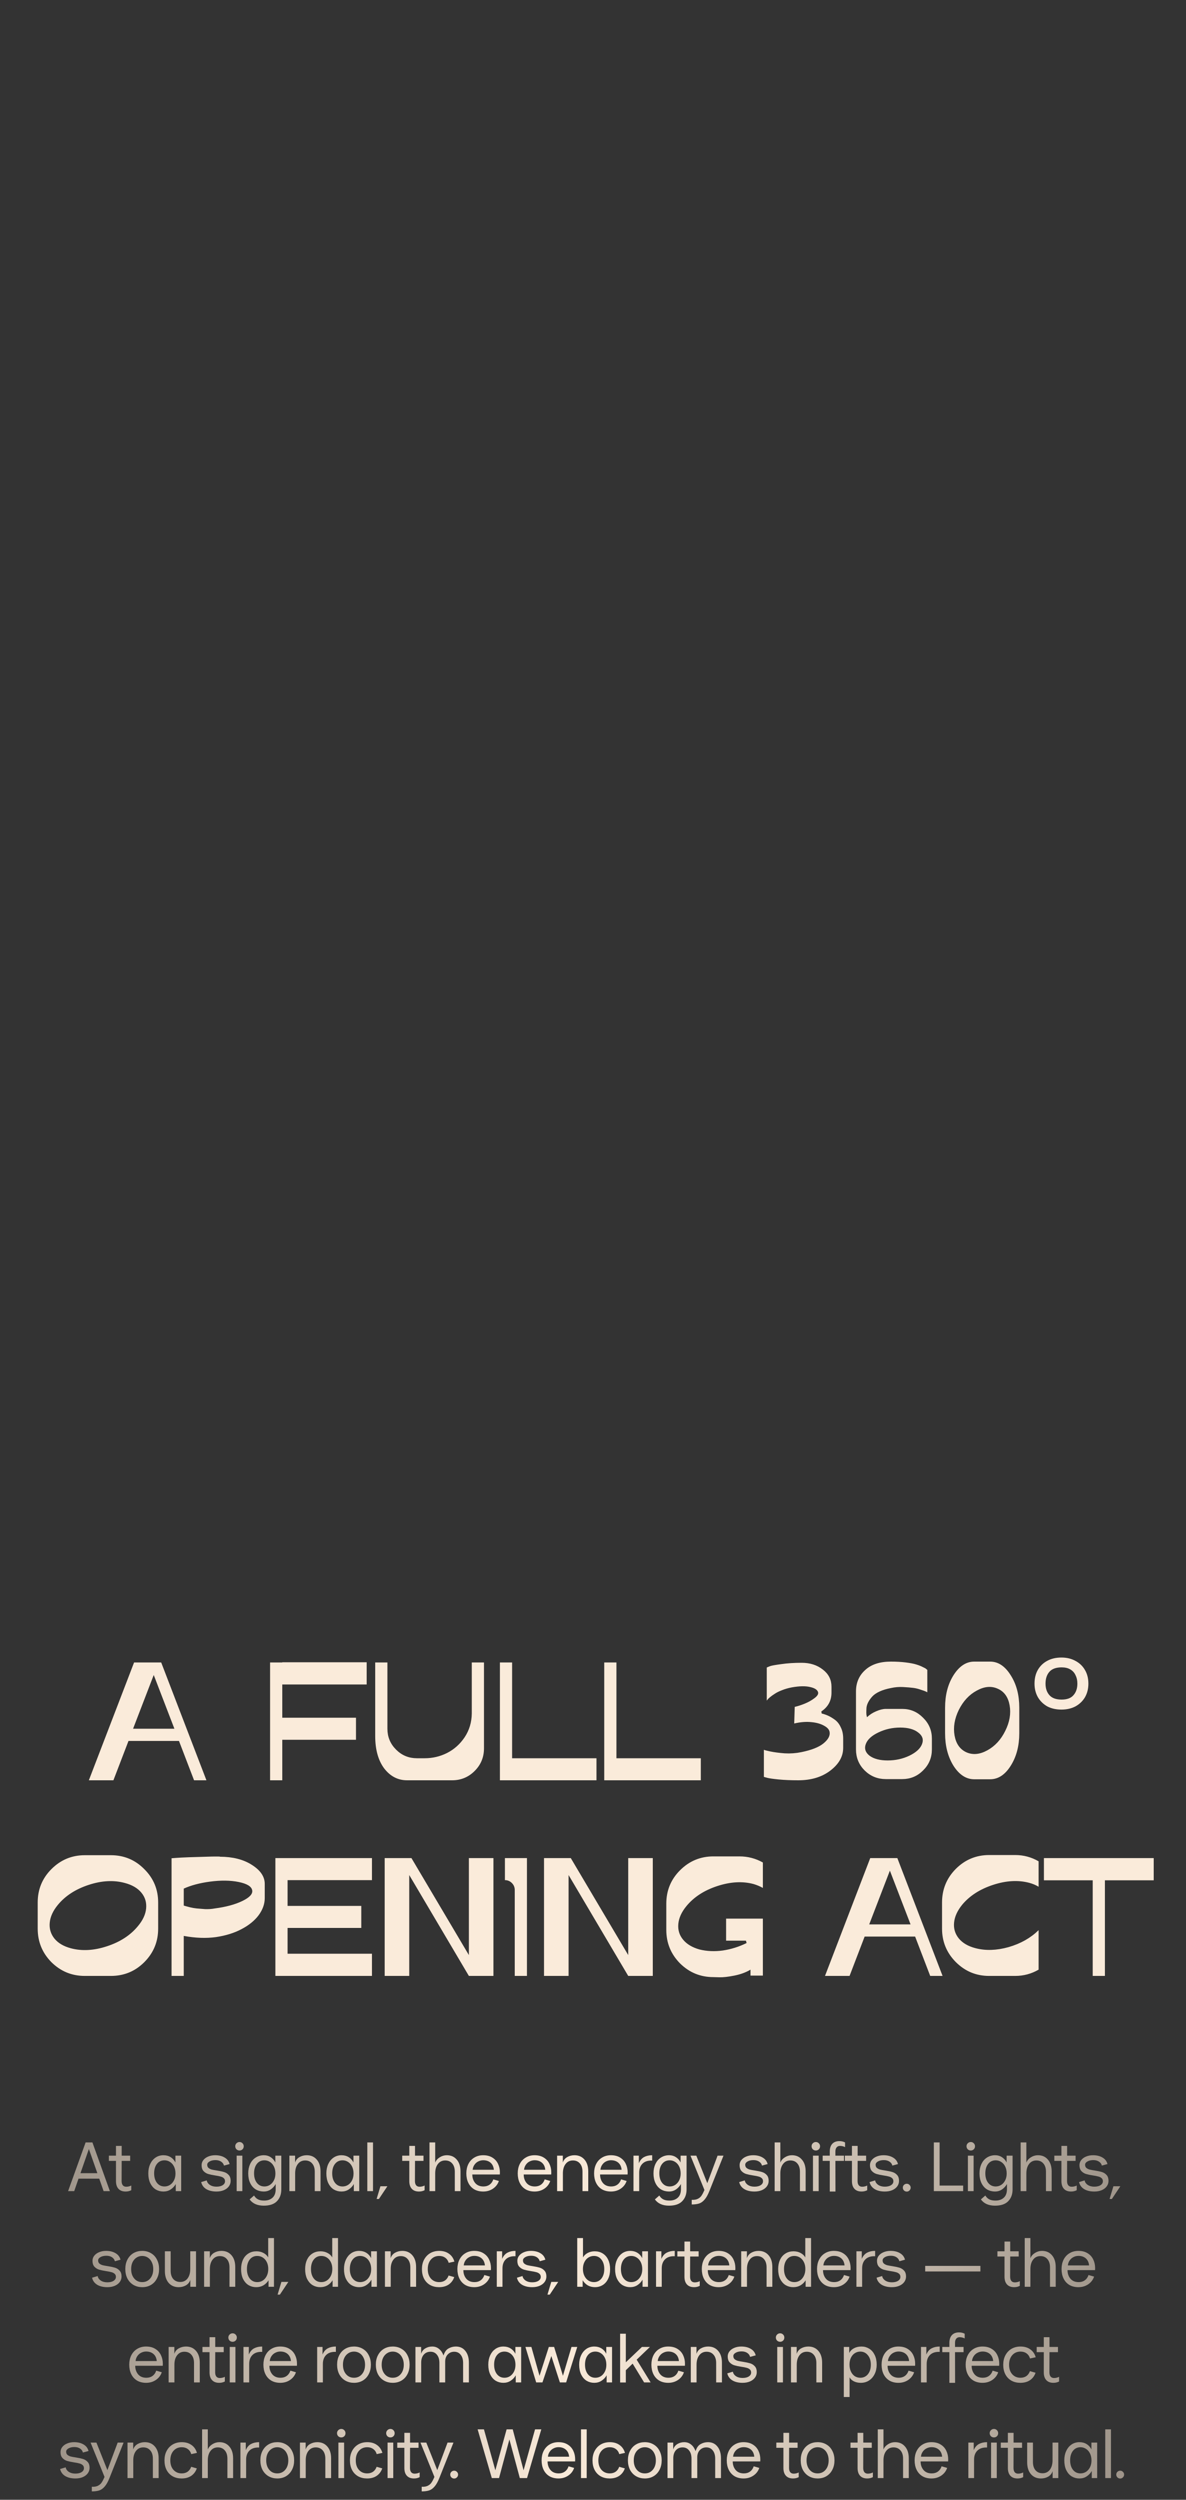
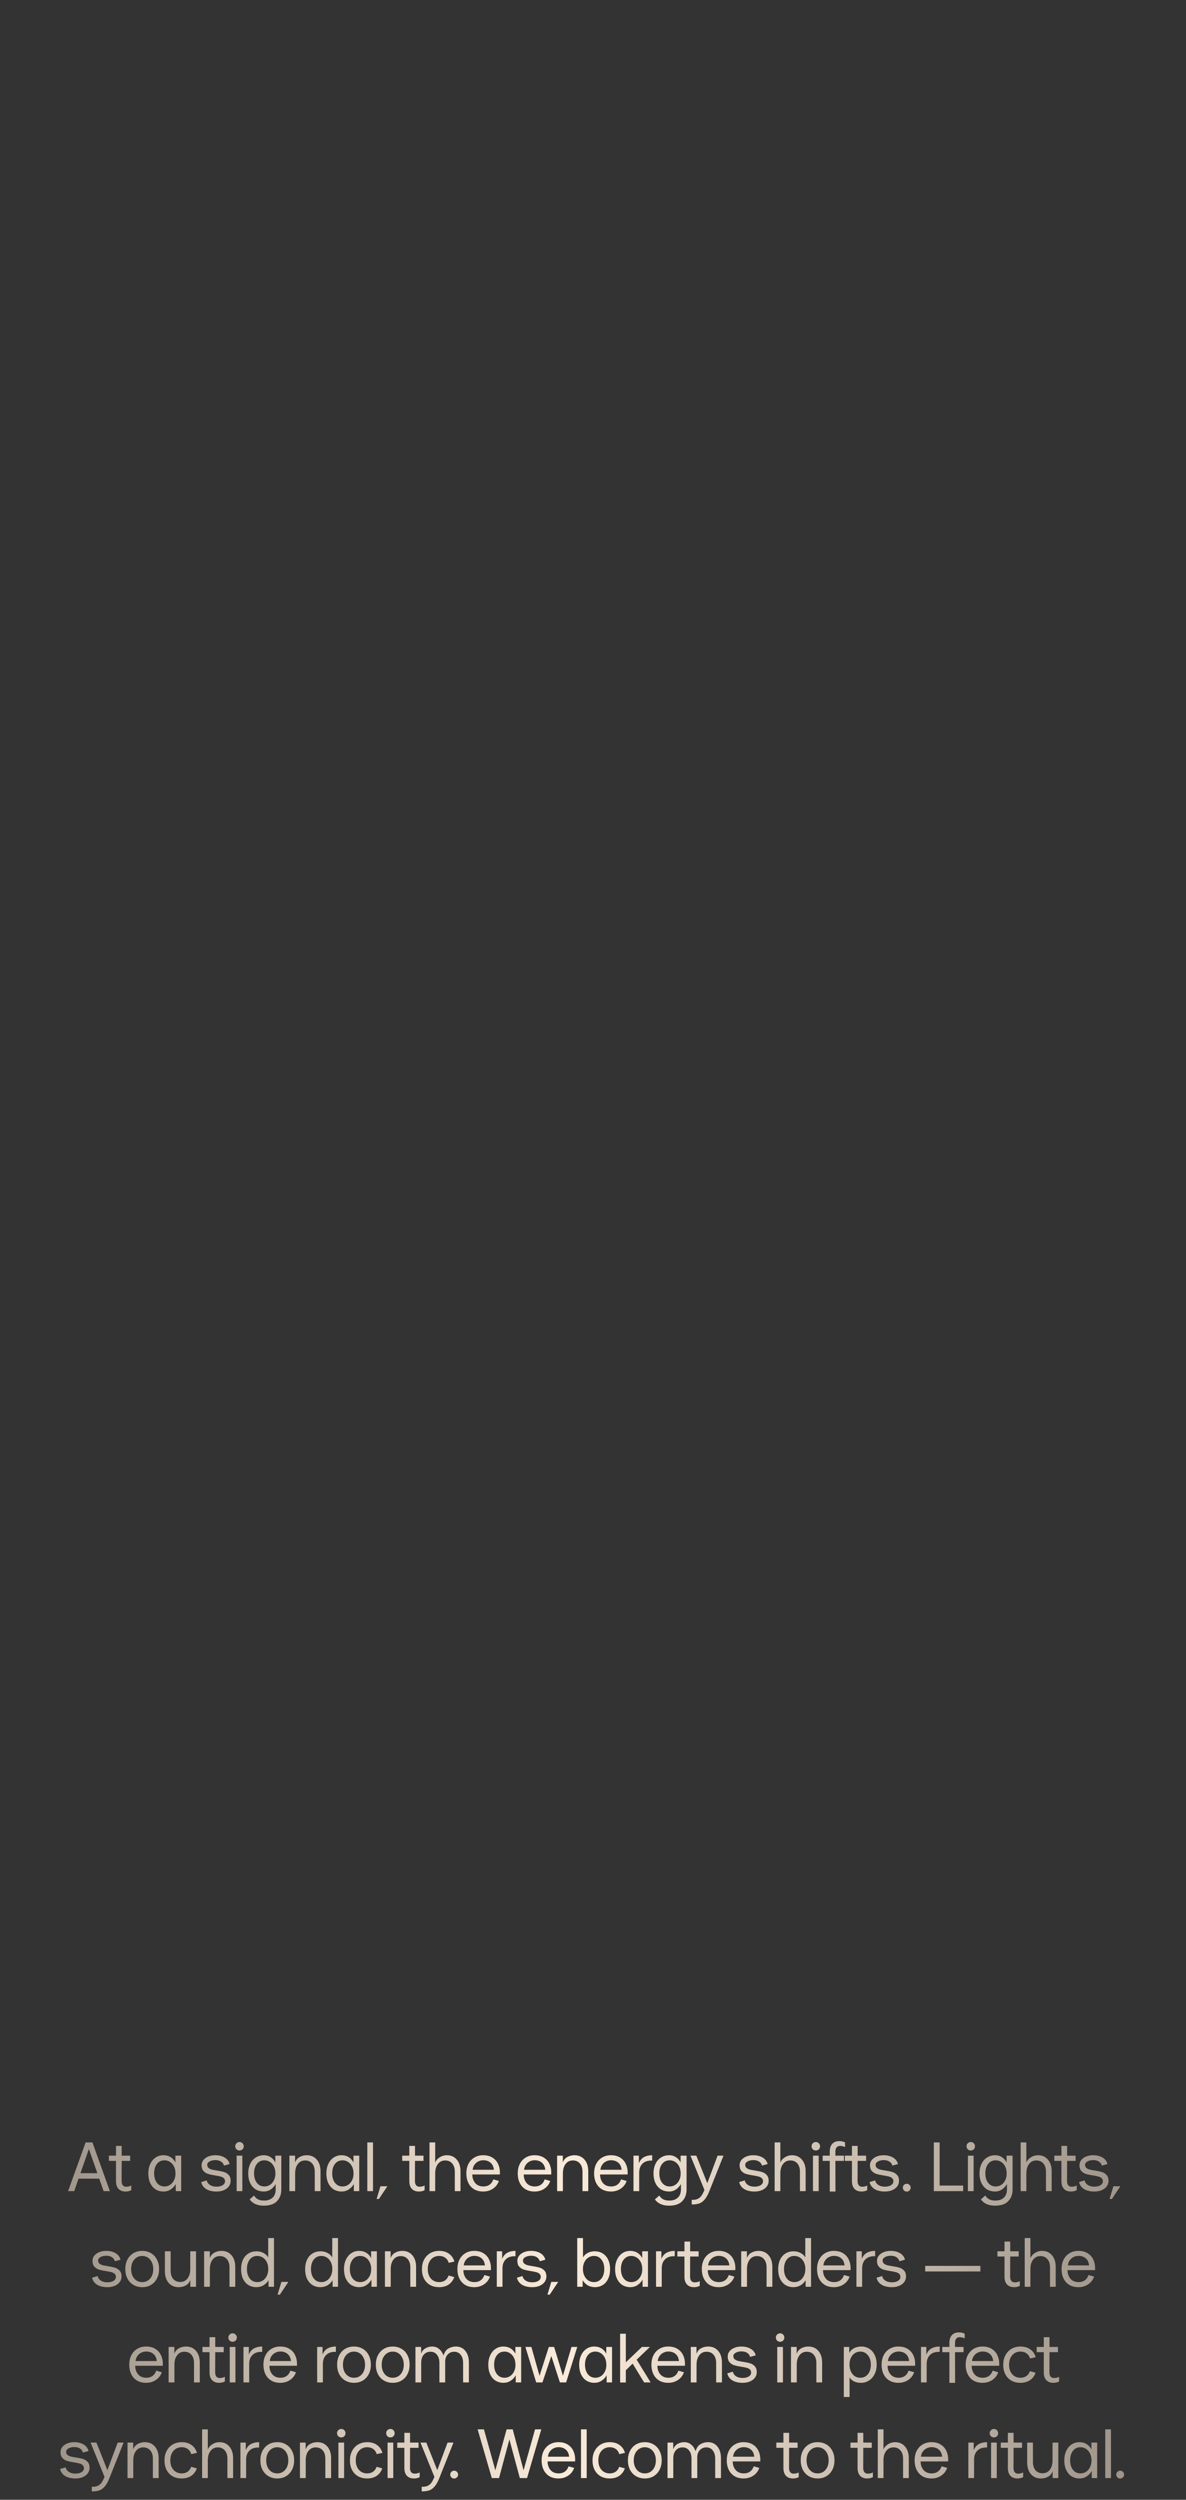
<svg xmlns="http://www.w3.org/2000/svg" width="546" height="1150" viewBox="0 0 546 1150" fill="none">
  <rect x="0" y="0" width="546" height="1150" fill="#333333" stroke="none" />
-   <path d="M74.208 764.79L95.034 819H89.34L82.398 800.904H59.154L52.212 819H40.902L61.728 764.79H74.208ZM61.26 795.288H80.292L70.776 770.562L61.26 795.288ZM168.801 774.93H129.957V790.218H163.887V800.358H129.957V819H124.341V764.79H129.957V764.712H168.801V774.93ZM217.196 764.79H222.812V804.336C222.812 808.392 221.382 811.85 218.522 814.71C215.662 817.57 212.204 819 208.148 819H187.4C183.188 819 179.678 817.18 176.87 813.54C174.114 809.848 172.736 804.882 172.736 798.642V764.79H178.352V795.288C178.352 799.032 179.678 802.23 182.33 804.882C184.982 807.534 188.18 808.86 191.924 808.86H195.512C199.152 808.86 202.584 808.054 205.808 806.442C209.084 804.778 211.788 802.36 213.92 799.188C216.052 795.964 217.144 792.324 217.196 788.268V764.79ZM235.761 808.86H274.605V819H230.145V764.79H235.761V808.86ZM283.789 808.86H322.633V819H278.173V764.79H283.789V808.86ZM378.269 788.268C379.309 788.528 380.297 788.866 381.233 789.282C382.169 789.698 383.209 790.322 384.353 791.154C385.497 791.986 386.407 793.156 387.083 794.664C387.811 796.12 388.175 797.836 388.175 799.812V804.102C388.175 808.054 386.199 811.538 382.247 814.554C378.347 817.518 373.433 819 367.505 819C364.073 819 361.031 818.87 358.379 818.61C355.779 818.35 354.011 818.09 353.075 817.83L351.671 817.44V804.96C351.931 805.116 352.919 805.376 354.635 805.74C356.403 806.104 358.587 806.39 361.187 806.598C363.839 806.754 366.413 806.572 368.909 806.052C373.537 805.116 376.917 803.79 379.049 802.074C381.233 800.306 382.195 798.564 381.935 796.848C381.779 795.704 380.921 794.716 379.361 793.884C377.801 793 375.851 792.454 373.511 792.246C371.171 791.986 368.545 792.194 365.633 792.87L365.867 785.226C367.271 784.914 368.805 784.42 370.469 783.744C372.133 783.068 373.615 782.236 374.915 781.248C376.267 780.26 376.839 779.35 376.631 778.518C376.319 777.374 375.097 776.568 372.965 776.1C370.833 775.58 368.025 775.632 364.541 776.256C362.877 776.568 361.343 777.01 359.939 777.582C358.587 778.102 357.495 778.648 356.663 779.22C355.831 779.74 355.103 780.26 354.479 780.78C353.907 781.248 353.517 781.638 353.309 781.95L352.997 782.34V767.13C353.309 766.974 353.803 766.766 354.479 766.506C355.155 766.246 356.871 765.934 359.627 765.57C362.435 765.154 365.581 764.946 369.065 764.946C372.913 764.946 376.163 765.986 378.815 768.066C381.467 770.094 382.793 772.72 382.793 775.944V778.674C382.793 782.366 381.233 785.252 378.113 787.332C378.113 787.384 378.165 787.696 378.269 788.268ZM415.364 786.162C419.108 786.162 422.306 787.514 424.958 790.218C427.662 792.87 429.014 796.068 429.014 799.812V804.804C429.014 808.6 427.662 811.824 424.958 814.476C422.306 817.128 419.108 818.454 415.364 818.454H407.798C404.002 818.454 400.752 817.128 398.048 814.476C395.396 811.824 394.07 808.6 394.07 804.804V799.812C394.07 799.76 394.07 799.734 394.07 799.734V778.128C394.07 774.124 395.474 770.848 398.282 768.3C401.09 765.7 405.042 764.4 410.138 764.4C412.634 764.4 414.922 764.53 417.002 764.79C419.082 765.05 420.694 765.362 421.838 765.726C423.034 766.09 424.022 766.48 424.802 766.896C425.634 767.26 426.18 767.572 426.44 767.832L426.908 768.222V778.518C426.7 778.414 426.44 778.284 426.128 778.128C425.816 777.972 425.088 777.712 423.944 777.348C422.8 776.932 421.63 776.646 420.434 776.49C419.238 776.334 417.678 776.204 415.754 776.1C413.882 775.996 412.01 776.152 410.138 776.568C408.214 776.932 406.498 777.452 404.99 778.128C403.534 778.804 402.416 779.558 401.636 780.39C400.908 781.17 400.284 782.028 399.764 782.964C399.296 783.848 399.01 784.706 398.906 785.538C398.854 786.37 398.828 787.124 398.828 787.8C398.828 788.476 398.88 788.996 398.984 789.36L399.14 789.984C400.336 788.84 401.74 787.93 403.352 787.254C405.016 786.526 406.498 786.162 407.798 786.162H415.364ZM424.49 802.308C425.27 800.228 424.672 798.46 422.696 797.004C420.772 795.496 418.016 794.742 414.428 794.742C410.84 794.742 407.486 795.496 404.366 797.004C401.298 798.46 399.374 800.228 398.594 802.308C397.814 804.388 398.386 806.182 400.31 807.69C402.286 809.146 405.068 809.874 408.656 809.874C412.244 809.874 415.572 809.146 418.64 807.69C421.76 806.182 423.71 804.388 424.49 802.308ZM455.834 764.4C459.526 764.4 462.672 766.48 465.272 770.64C467.924 774.748 469.25 779.74 469.25 785.616V797.316C469.25 803.192 467.924 808.21 465.272 812.37C462.672 816.478 459.526 818.532 455.834 818.532H448.502C444.81 818.532 441.638 816.478 438.986 812.37C436.386 808.21 435.086 803.192 435.086 797.316V785.616C435.086 779.74 436.386 774.748 438.986 770.64C441.638 766.48 444.81 764.4 448.502 764.4H455.834ZM454.586 805.194C458.07 803.27 460.8 800.306 462.776 796.302C464.804 792.246 465.48 788.32 464.804 784.524C464.128 780.728 462.308 778.18 459.344 776.88C456.38 775.528 453.156 775.814 449.672 777.738C446.188 779.61 443.432 782.574 441.404 786.63C439.428 790.686 438.778 794.612 439.454 798.408C440.13 802.204 441.95 804.778 444.914 806.13C447.878 807.43 451.102 807.118 454.586 805.194ZM488.661 786.474C486.165 786.474 483.981 785.98 482.109 784.992C480.289 783.952 478.859 782.548 477.819 780.78C476.779 778.96 476.259 776.88 476.259 774.54C476.259 772.148 476.753 770.068 477.741 768.3C478.781 766.48 480.211 765.076 482.031 764.088C483.903 763.048 486.113 762.528 488.661 762.528C491.105 762.528 493.263 763.048 495.135 764.088C497.007 765.076 498.463 766.48 499.503 768.3C500.543 770.068 501.063 772.148 501.063 774.54C501.063 776.88 500.543 778.96 499.503 780.78C498.463 782.548 497.007 783.952 495.135 784.992C493.263 785.98 491.105 786.474 488.661 786.474ZM488.739 781.872C491.235 781.872 493.055 781.196 494.199 779.844C495.395 778.492 495.993 776.724 495.993 774.54C495.993 773.032 495.707 771.732 495.135 770.64C494.615 769.496 493.809 768.612 492.717 767.988C491.677 767.364 490.351 767.052 488.739 767.052C486.191 767.052 484.319 767.728 483.123 769.08C481.927 770.432 481.329 772.252 481.329 774.54C481.329 776.724 481.927 778.492 483.123 779.844C484.319 781.196 486.191 781.872 488.739 781.872ZM51.051 853.464C57.083 853.464 62.205 855.596 66.417 859.86C70.681 864.072 72.813 869.194 72.813 875.226V887.238C72.813 893.27 70.681 898.418 66.417 902.682C62.205 906.894 57.083 909 51.051 909H39.039C33.059 909 27.937 906.894 23.673 902.682C19.461 898.418 17.355 893.27 17.355 887.238V875.226C17.355 869.194 19.461 864.072 23.673 859.86C27.937 855.596 33.059 853.464 39.039 853.464H51.051ZM63.453 886.146C65.741 883.442 67.015 880.712 67.275 877.956C67.535 875.2 66.807 872.782 65.091 870.702C63.375 868.622 60.853 867.14 57.525 866.256C52.429 864.852 46.865 865.138 40.833 867.114C34.801 869.09 30.069 872.158 26.637 876.318C24.401 879.022 23.153 881.752 22.893 884.508C22.633 887.264 23.361 889.708 25.077 891.84C26.793 893.92 29.315 895.402 32.643 896.286C37.739 897.638 43.277 897.326 49.257 895.35C55.289 893.374 60.021 890.306 63.453 886.146ZM101.21 854.088V854.166C107.138 854.166 112.052 855.414 115.952 857.91C119.904 860.406 121.88 863.318 121.88 866.646V873.198C121.88 875.902 120.944 878.528 119.072 881.076C117.2 883.572 114.574 885.704 111.194 887.472C107.866 889.24 103.94 890.462 99.416 891.138C94.892 891.762 89.952 891.58 84.596 890.592V909H78.98V854.868C80.124 854.764 81.606 854.66 83.426 854.556C85.298 854.452 88.236 854.348 92.24 854.244C96.244 854.088 99.234 854.036 101.21 854.088ZM98.87 877.956C104.018 877.28 108.256 876.136 111.584 874.524C114.912 872.912 116.42 871.274 116.108 869.61C115.796 867.842 113.716 866.568 109.868 865.788C106.02 865.008 101.6 864.956 96.608 865.632C91.928 866.256 87.924 867.322 84.596 868.83V876.63C84.804 876.682 85.064 876.76 85.376 876.864C85.688 876.968 86.364 877.15 87.404 877.41C88.496 877.67 89.536 877.852 90.524 877.956C91.564 878.06 92.864 878.164 94.424 878.268C96.036 878.32 97.518 878.216 98.87 877.956ZM171.239 864.93H132.395V876.786H166.325V886.926H132.395V898.782H171.239V909H126.779V854.79H171.239V864.93ZM227.168 854.79V909H221.474H215.858L188.402 862.59V909H177.092V854.79H183.722H189.416L215.858 899.406V854.79H227.168ZM232.45 854.79H242.59V909H236.974V869.454C236.974 868.206 236.532 867.14 235.648 866.256C234.764 865.372 233.698 864.93 232.45 864.93V854.79ZM300.525 854.79V909H294.831H289.215L261.759 862.59V909H250.449V854.79H257.079H262.773L289.215 899.406V854.79H300.525ZM346.913 866.724C341.817 865.372 336.253 865.684 330.221 867.66C324.189 869.636 319.457 872.704 316.025 876.864C313.789 879.568 312.541 882.298 312.281 885.054C312.021 887.81 312.749 890.228 314.465 892.308C316.181 894.388 318.703 895.896 322.031 896.832C325.411 897.664 328.999 897.82 332.795 897.3C336.591 896.728 340.231 895.584 343.715 893.868C343.611 893.556 343.507 893.192 343.403 892.776H334.277V882.636H351.203V908.844H345.509V906.114C343.429 907.362 340.959 908.272 338.099 908.844C335.239 909.416 332.925 909.676 331.157 909.624L328.427 909.546C322.447 909.546 317.325 907.44 313.061 903.228C308.849 898.964 306.743 893.816 306.743 887.784V875.772C306.743 869.74 308.849 864.618 313.061 860.406C317.325 856.142 322.447 854.01 328.427 854.01H340.439C344.287 854.01 347.875 854.946 351.203 856.818V868.518C349.903 867.79 348.473 867.192 346.913 866.724ZM413.109 854.79L433.935 909H428.241L421.299 890.904H398.055L391.113 909H379.803L400.629 854.79H413.109ZM400.161 885.288H419.193L409.677 860.562L400.161 885.288ZM473.856 866.178C468.76 864.826 463.196 865.138 457.164 867.114C451.132 869.09 446.4 872.132 442.968 876.24C440.732 878.996 439.484 881.752 439.224 884.508C438.964 887.212 439.692 889.63 441.408 891.762C443.124 893.842 445.646 895.324 448.974 896.208C453.654 897.456 458.776 897.3 464.34 895.74C469.904 894.128 474.506 891.528 478.146 887.94V906.114C474.818 908.038 471.23 909 467.382 909H455.37C449.39 909 444.268 906.868 440.004 902.604C435.792 898.34 433.686 893.218 433.686 887.238V875.226C433.686 869.194 435.792 864.046 440.004 859.782C444.268 855.518 449.39 853.386 455.37 853.386H467.382C471.23 853.386 474.818 854.348 478.146 856.272V867.972C476.846 867.192 475.416 866.594 473.856 866.178ZM480.589 854.79H531.133V865.008H508.669V909H503.053V865.008H480.589V854.79Z" fill="#FAEBDA" />
  <path d="M31.349 1008L39.413 985.6H42.548L50.581 1008H47.7L45.684 1002.27H36.148L34.164 1008H31.349ZM44.821 999.744L40.916 988.64L37.044 999.744H44.821ZM57.84 1008.19C56.411 1008.19 55.312 1007.78 54.544 1006.94C53.776 1006.11 53.392 1004.93 53.392 1003.39V994.08H50.128V991.68H53.392V987.2H56.016V991.68H59.92V994.08H56.016L55.984 1003.39C55.984 1004.2 56.165 1004.84 56.528 1005.31C56.912 1005.76 57.435 1005.98 58.096 1005.98C58.544 1005.98 58.971 1005.93 59.376 1005.82C59.803 1005.72 60.155 1005.58 60.432 1005.41V1007.58C59.664 1007.99 58.8 1008.19 57.84 1008.19ZM75.219 1008.19C73.918 1008.19 72.734 1007.87 71.667 1007.23C70.622 1006.57 69.79 1005.61 69.171 1004.35C68.574 1003.09 68.275 1001.59 68.275 999.84C68.275 998.197 68.574 996.747 69.171 995.488C69.769 994.229 70.59 993.248 71.635 992.544C72.702 991.84 73.897 991.488 75.219 991.488C76.521 991.488 77.641 991.787 78.579 992.384C79.518 992.981 80.243 993.792 80.755 994.816V991.68H83.411V1008H80.915V1004.74C80.339 1005.76 79.561 1006.59 78.579 1007.23C77.619 1007.87 76.499 1008.19 75.219 1008.19ZM75.731 1005.86C76.67 1005.86 77.523 1005.61 78.291 1005.12C79.059 1004.61 79.667 1003.9 80.115 1003.01C80.563 1002.11 80.787 1001.08 80.787 999.904C80.787 998.688 80.563 997.621 80.115 996.704C79.667 995.787 79.059 995.083 78.291 994.592C77.523 994.08 76.67 993.824 75.731 993.824C74.281 993.824 73.118 994.379 72.243 995.488C71.39 996.576 70.963 998.027 70.963 999.84C70.963 1001.65 71.401 1003.11 72.275 1004.22C73.15 1005.31 74.302 1005.86 75.731 1005.86ZM99.656 1008.19C97.779 1008.19 96.211 1007.82 94.953 1007.07C93.715 1006.3 92.936 1005.23 92.617 1003.84L95.177 1003.07C95.347 1003.93 95.827 1004.62 96.617 1005.15C97.427 1005.69 98.441 1005.95 99.656 1005.95C100.83 1005.95 101.779 1005.73 102.504 1005.28C103.23 1004.81 103.592 1004.2 103.592 1003.46C103.592 1002.84 103.39 1002.36 102.984 1002.02C102.6 1001.67 102.11 1001.43 101.512 1001.28C100.915 1001.11 100.104 1000.95 99.081 1000.8C97.715 1000.59 96.617 1000.35 95.784 1000.1C94.974 999.84 94.27 999.392 93.672 998.752C93.097 998.112 92.808 997.216 92.808 996.064C92.808 995.189 93.075 994.411 93.609 993.728C94.163 993.024 94.91 992.48 95.849 992.096C96.808 991.691 97.875 991.488 99.049 991.488C100.776 991.488 102.227 991.84 103.4 992.544C104.595 993.227 105.363 994.229 105.704 995.552L103.112 996.256C102.942 995.509 102.504 994.901 101.8 994.432C101.096 993.963 100.232 993.728 99.209 993.728C98.099 993.728 97.182 993.941 96.457 994.368C95.752 994.773 95.4 995.275 95.4 995.872C95.4 996.491 95.593 996.971 95.977 997.312C96.382 997.653 96.883 997.909 97.481 998.08C98.078 998.229 98.888 998.379 99.912 998.528C101.278 998.741 102.366 998.976 103.176 999.232C104.008 999.488 104.712 999.936 105.288 1000.58C105.886 1001.22 106.184 1002.11 106.184 1003.26C106.184 1004.22 105.907 1005.08 105.352 1005.82C104.798 1006.57 104.019 1007.16 103.016 1007.58C102.035 1007.99 100.915 1008.19 99.656 1008.19ZM108.942 991.68H111.566V1008H108.942V991.68ZM110.254 989.312C109.72 989.312 109.262 989.131 108.878 988.768C108.494 988.384 108.302 987.915 108.302 987.36C108.302 986.805 108.494 986.347 108.878 985.984C109.262 985.6 109.72 985.408 110.254 985.408C110.808 985.408 111.267 985.6 111.63 985.984C112.014 986.347 112.206 986.805 112.206 987.36C112.206 987.936 112.014 988.405 111.63 988.768C111.267 989.131 110.808 989.312 110.254 989.312ZM121.413 1014.69C118.469 1014.69 116.304 1013.73 114.917 1011.81L116.965 1010.02C117.392 1010.76 117.968 1011.34 118.693 1011.74C119.418 1012.15 120.389 1012.35 121.605 1012.35C123.226 1012.35 124.517 1011.9 125.477 1011.01C126.437 1010.13 126.917 1008.83 126.917 1007.1V1004.74C126.341 1005.74 125.584 1006.57 124.645 1007.23C123.706 1007.87 122.65 1008.19 121.477 1008.19C120.09 1008.19 118.853 1007.87 117.765 1007.23C116.677 1006.57 115.824 1005.61 115.205 1004.35C114.586 1003.09 114.277 1001.59 114.277 999.84C114.277 998.197 114.576 996.747 115.173 995.488C115.792 994.208 116.645 993.227 117.733 992.544C118.842 991.84 120.09 991.488 121.477 991.488C122.672 991.488 123.717 991.787 124.613 992.384C125.53 992.981 126.245 993.792 126.757 994.816V991.68H129.509V1007.2C129.509 1009.46 128.837 1011.27 127.493 1012.64C126.17 1014.01 124.144 1014.69 121.413 1014.69ZM121.733 1005.86C122.672 1005.86 123.525 1005.61 124.293 1005.12C125.061 1004.61 125.669 1003.9 126.117 1003.01C126.565 1002.11 126.789 1001.08 126.789 999.904C126.789 998.688 126.565 997.621 126.117 996.704C125.669 995.787 125.061 995.083 124.293 994.592C123.525 994.08 122.672 993.824 121.733 993.824C120.282 993.824 119.12 994.379 118.245 995.488C117.392 996.576 116.965 998.027 116.965 999.84C116.965 1001.65 117.402 1003.11 118.277 1004.22C119.152 1005.31 120.304 1005.86 121.733 1005.86ZM133.224 991.68H135.848V994.848C136.211 993.739 136.883 992.907 137.864 992.352C138.867 991.776 139.987 991.488 141.224 991.488C143.144 991.488 144.68 992.16 145.832 993.504C146.984 994.827 147.56 996.629 147.56 998.912V1008H144.904V999.072C144.904 997.472 144.51 996.213 143.72 995.296C142.931 994.357 141.854 993.888 140.488 993.888C139.08 993.888 137.96 994.432 137.128 995.52C136.296 996.587 135.88 998.027 135.88 999.84V1008H133.224V991.68ZM157.192 1008.19C155.89 1008.19 154.706 1007.87 153.64 1007.23C152.594 1006.57 151.762 1005.61 151.144 1004.35C150.546 1003.09 150.248 1001.59 150.248 999.84C150.248 998.197 150.546 996.747 151.144 995.488C151.741 994.229 152.562 993.248 153.608 992.544C154.674 991.84 155.869 991.488 157.192 991.488C158.493 991.488 159.613 991.787 160.552 992.384C161.49 992.981 162.216 993.792 162.728 994.816V991.68H165.384V1008H162.888V1004.74C162.312 1005.76 161.533 1006.59 160.552 1007.23C159.592 1007.87 158.472 1008.19 157.192 1008.19ZM157.704 1005.86C158.642 1005.86 159.496 1005.61 160.264 1005.12C161.032 1004.61 161.64 1003.9 162.088 1003.01C162.536 1002.11 162.76 1001.08 162.76 999.904C162.76 998.688 162.536 997.621 162.088 996.704C161.64 995.787 161.032 995.083 160.264 994.592C159.496 994.08 158.642 993.824 157.704 993.824C156.253 993.824 155.09 994.379 154.216 995.488C153.362 996.576 152.936 998.027 152.936 999.84C152.936 1001.65 153.373 1003.11 154.248 1004.22C155.122 1005.31 156.274 1005.86 157.704 1005.86ZM169.101 985.6H171.725V1008H169.101V985.6ZM173.378 1011.62L175.138 1005.76H178.338L174.434 1011.62H173.378ZM192.879 1008.19C191.449 1008.19 190.351 1007.78 189.583 1006.94C188.815 1006.11 188.431 1004.93 188.431 1003.39V994.08H185.167V991.68H188.431V987.2H191.055V991.68H194.959V994.08H191.055L191.023 1003.39C191.023 1004.2 191.204 1004.84 191.567 1005.31C191.951 1005.76 192.473 1005.98 193.135 1005.98C193.583 1005.98 194.009 1005.93 194.415 1005.82C194.841 1005.72 195.193 1005.58 195.471 1005.41V1007.58C194.703 1007.99 193.839 1008.19 192.879 1008.19ZM197.728 985.6H200.352V994.88C200.736 993.877 201.429 993.067 202.432 992.448C203.435 991.808 204.523 991.488 205.696 991.488C207.616 991.488 209.141 992.16 210.272 993.504C211.424 994.827 212 996.629 212 998.912V1008H209.376V999.072C209.376 997.472 208.981 996.213 208.192 995.296C207.403 994.357 206.325 993.888 204.96 993.888C203.552 993.888 202.432 994.432 201.6 995.52C200.768 996.587 200.352 998.027 200.352 999.84V1008H197.728V985.6ZM222.463 1008.19C220.863 1008.19 219.477 1007.85 218.303 1007.17C217.13 1006.46 216.234 1005.48 215.615 1004.22C214.997 1002.97 214.687 1001.5 214.687 999.84C214.687 998.197 215.007 996.747 215.647 995.488C216.309 994.208 217.226 993.227 218.399 992.544C219.573 991.84 220.917 991.488 222.431 991.488C224.117 991.488 225.535 991.851 226.687 992.576C227.839 993.28 228.703 994.24 229.279 995.456C229.855 996.651 230.143 997.973 230.143 999.424C230.143 999.829 230.133 1000.14 230.111 1000.35H217.439C217.439 1001.89 217.877 1003.19 218.751 1004.26C219.647 1005.32 220.917 1005.86 222.559 1005.86C223.69 1005.86 224.639 1005.58 225.407 1005.02C226.197 1004.45 226.762 1003.64 227.103 1002.59L229.663 1003.33C229.173 1004.8 228.266 1005.98 226.943 1006.88C225.642 1007.75 224.149 1008.19 222.463 1008.19ZM227.359 998.176C227.231 996.789 226.73 995.712 225.855 994.944C224.981 994.176 223.85 993.792 222.463 993.792C221.674 993.792 220.917 993.973 220.191 994.336C219.487 994.677 218.901 995.189 218.431 995.872C217.962 996.533 217.685 997.301 217.599 998.176H227.359ZM246.121 1008.19C244.521 1008.19 243.134 1007.85 241.961 1007.17C240.788 1006.46 239.892 1005.48 239.273 1004.22C238.654 1002.97 238.345 1001.5 238.345 999.84C238.345 998.197 238.665 996.747 239.305 995.488C239.966 994.208 240.884 993.227 242.057 992.544C243.23 991.84 244.574 991.488 246.089 991.488C247.774 991.488 249.193 991.851 250.345 992.576C251.497 993.28 252.361 994.24 252.937 995.456C253.513 996.651 253.801 997.973 253.801 999.424C253.801 999.829 253.79 1000.14 253.769 1000.35H241.097C241.097 1001.89 241.534 1003.19 242.409 1004.26C243.305 1005.32 244.574 1005.86 246.217 1005.86C247.348 1005.86 248.297 1005.58 249.065 1005.02C249.854 1004.45 250.42 1003.64 250.761 1002.59L253.321 1003.33C252.83 1004.8 251.924 1005.98 250.601 1006.88C249.3 1007.75 247.806 1008.19 246.121 1008.19ZM251.017 998.176C250.889 996.789 250.388 995.712 249.513 994.944C248.638 994.176 247.508 993.792 246.121 993.792C245.332 993.792 244.574 993.973 243.849 994.336C243.145 994.677 242.558 995.189 242.089 995.872C241.62 996.533 241.342 997.301 241.257 998.176H251.017ZM256.48 991.68H259.104V994.848C259.467 993.739 260.139 992.907 261.12 992.352C262.123 991.776 263.243 991.488 264.48 991.488C266.4 991.488 267.936 992.16 269.088 993.504C270.24 994.827 270.816 996.629 270.816 998.912V1008H268.16V999.072C268.16 997.472 267.766 996.213 266.976 995.296C266.187 994.357 265.11 993.888 263.744 993.888C262.336 993.888 261.216 994.432 260.384 995.52C259.552 996.587 259.136 998.027 259.136 999.84V1008H256.48V991.68ZM281.279 1008.19C279.679 1008.19 278.292 1007.85 277.119 1007.17C275.945 1006.46 275.049 1005.48 274.431 1004.22C273.812 1002.97 273.503 1001.5 273.503 999.84C273.503 998.197 273.823 996.747 274.463 995.488C275.124 994.208 276.041 993.227 277.215 992.544C278.388 991.84 279.732 991.488 281.247 991.488C282.932 991.488 284.351 991.851 285.503 992.576C286.655 993.28 287.519 994.24 288.095 995.456C288.671 996.651 288.959 997.973 288.959 999.424C288.959 999.829 288.948 1000.14 288.927 1000.35H276.255C276.255 1001.89 276.692 1003.19 277.567 1004.26C278.463 1005.32 279.732 1005.86 281.375 1005.86C282.505 1005.86 283.455 1005.58 284.223 1005.02C285.012 1004.45 285.577 1003.64 285.919 1002.59L288.479 1003.33C287.988 1004.8 287.081 1005.98 285.759 1006.88C284.457 1007.75 282.964 1008.19 281.279 1008.19ZM286.175 998.176C286.047 996.789 285.545 995.712 284.671 994.944C283.796 994.176 282.665 993.792 281.279 993.792C280.489 993.792 279.732 993.973 279.007 994.336C278.303 994.677 277.716 995.189 277.247 995.872C276.777 996.533 276.5 997.301 276.415 998.176H286.175ZM291.638 991.68H294.102V995.168C294.678 993.824 295.489 992.875 296.534 992.32C297.579 991.765 298.817 991.488 300.246 991.488V993.952C298.347 993.867 296.875 994.325 295.83 995.328C294.785 996.331 294.262 997.728 294.262 999.52V1008H291.638V991.68ZM307.984 1014.69C305.04 1014.69 302.875 1013.73 301.488 1011.81L303.536 1010.02C303.963 1010.76 304.539 1011.34 305.264 1011.74C305.99 1012.15 306.96 1012.35 308.176 1012.35C309.798 1012.35 311.088 1011.9 312.048 1011.01C313.008 1010.13 313.488 1008.83 313.488 1007.1V1004.74C312.912 1005.74 312.155 1006.57 311.216 1007.23C310.278 1007.87 309.222 1008.19 308.048 1008.19C306.662 1008.19 305.424 1007.87 304.336 1007.23C303.248 1006.57 302.395 1005.61 301.776 1004.35C301.158 1003.09 300.848 1001.59 300.848 999.84C300.848 998.197 301.147 996.747 301.744 995.488C302.363 994.208 303.216 993.227 304.304 992.544C305.414 991.84 306.662 991.488 308.048 991.488C309.243 991.488 310.288 991.787 311.184 992.384C312.102 992.981 312.816 993.792 313.328 994.816V991.68H316.08V1007.2C316.08 1009.46 315.408 1011.27 314.064 1012.64C312.742 1014.01 310.715 1014.69 307.984 1014.69ZM308.304 1005.86C309.243 1005.86 310.096 1005.61 310.864 1005.12C311.632 1004.61 312.24 1003.9 312.688 1003.01C313.136 1002.11 313.36 1001.08 313.36 999.904C313.36 998.688 313.136 997.621 312.688 996.704C312.24 995.787 311.632 995.083 310.864 994.592C310.096 994.08 309.243 993.824 308.304 993.824C306.854 993.824 305.691 994.379 304.816 995.488C303.963 996.576 303.536 998.027 303.536 999.84C303.536 1001.65 303.974 1003.11 304.848 1004.22C305.723 1005.31 306.875 1005.86 308.304 1005.86ZM318.45 1012C319.623 1012.06 320.573 1011.9 321.298 1011.52C322.045 1011.14 322.61 1010.63 322.994 1010.02C323.399 1009.42 323.837 1008.58 324.306 1007.49L317.874 991.68H320.562L325.618 1004.35L330.354 991.68H333.074L326.578 1007.97C325.895 1009.7 325.159 1011.01 324.37 1011.9C323.602 1012.8 322.759 1013.4 321.842 1013.7C320.925 1013.99 319.794 1014.14 318.45 1014.14V1012ZM347.34 1008.19C345.463 1008.19 343.895 1007.82 342.636 1007.07C341.399 1006.3 340.62 1005.23 340.3 1003.84L342.86 1003.07C343.031 1003.93 343.511 1004.62 344.3 1005.15C345.111 1005.69 346.124 1005.95 347.34 1005.95C348.514 1005.95 349.463 1005.73 350.188 1005.28C350.914 1004.81 351.276 1004.2 351.276 1003.46C351.276 1002.84 351.074 1002.36 350.668 1002.02C350.284 1001.67 349.794 1001.43 349.196 1001.28C348.599 1001.11 347.788 1000.95 346.764 1000.8C345.399 1000.59 344.3 1000.35 343.468 1000.1C342.658 999.84 341.954 999.392 341.356 998.752C340.78 998.112 340.492 997.216 340.492 996.064C340.492 995.189 340.759 994.411 341.292 993.728C341.847 993.024 342.594 992.48 343.532 992.096C344.492 991.691 345.559 991.488 346.732 991.488C348.46 991.488 349.911 991.84 351.084 992.544C352.279 993.227 353.047 994.229 353.388 995.552L350.796 996.256C350.626 995.509 350.188 994.901 349.484 994.432C348.78 993.963 347.916 993.728 346.892 993.728C345.783 993.728 344.866 993.941 344.14 994.368C343.436 994.773 343.084 995.275 343.084 995.872C343.084 996.491 343.276 996.971 343.66 997.312C344.066 997.653 344.567 997.909 345.164 998.08C345.762 998.229 346.572 998.379 347.596 998.528C348.962 998.741 350.05 998.976 350.86 999.232C351.692 999.488 352.396 999.936 352.972 1000.58C353.57 1001.22 353.868 1002.11 353.868 1003.26C353.868 1004.22 353.591 1005.08 353.036 1005.82C352.482 1006.57 351.703 1007.16 350.7 1007.58C349.719 1007.99 348.599 1008.19 347.34 1008.19ZM356.625 985.6H359.249V994.88C359.633 993.877 360.327 993.067 361.329 992.448C362.332 991.808 363.42 991.488 364.593 991.488C366.513 991.488 368.039 992.16 369.169 993.504C370.321 994.827 370.897 996.629 370.897 998.912V1008H368.273V999.072C368.273 997.472 367.879 996.213 367.089 995.296C366.3 994.357 365.223 993.888 363.857 993.888C362.449 993.888 361.329 994.432 360.497 995.52C359.665 996.587 359.249 998.027 359.249 999.84V1008H356.625V985.6ZM374.267 991.68H376.891V1008H374.267V991.68ZM375.579 989.312C375.045 989.312 374.587 989.131 374.203 988.768C373.819 988.384 373.627 987.915 373.627 987.36C373.627 986.805 373.819 986.347 374.203 985.984C374.587 985.6 375.045 985.408 375.579 985.408C376.133 985.408 376.592 985.6 376.955 985.984C377.339 986.347 377.531 986.805 377.531 987.36C377.531 987.936 377.339 988.405 376.955 988.768C376.592 989.131 376.133 989.312 375.579 989.312ZM386.45 984.992C387.41 984.992 388.274 985.195 389.042 985.6V987.776C388.765 987.605 388.413 987.467 387.986 987.36C387.581 987.253 387.154 987.2 386.706 987.2C386.045 987.2 385.522 987.435 385.138 987.904C384.775 988.352 384.594 988.981 384.594 989.792V991.68H388.53V994.08H384.594L384.626 1008.19H382.002V994.08H378.738V991.68H382.002V989.792C382.002 988.256 382.386 987.072 383.154 986.24C383.922 985.408 385.021 984.992 386.45 984.992ZM396.654 1008.19C395.224 1008.19 394.126 1007.78 393.358 1006.94C392.59 1006.11 392.206 1004.93 392.206 1003.39V994.08H388.942V991.68H392.206V987.2H394.83V991.68H398.734V994.08H394.83L394.798 1003.39C394.798 1004.2 394.979 1004.84 395.342 1005.31C395.726 1005.76 396.248 1005.98 396.91 1005.98C397.358 1005.98 397.784 1005.93 398.19 1005.82C398.616 1005.72 398.968 1005.58 399.246 1005.41V1007.58C398.478 1007.99 397.614 1008.19 396.654 1008.19ZM407.359 1008.19C405.482 1008.19 403.914 1007.82 402.655 1007.07C401.418 1006.3 400.639 1005.23 400.319 1003.84L402.879 1003.07C403.05 1003.93 403.53 1004.62 404.319 1005.15C405.13 1005.69 406.143 1005.95 407.359 1005.95C408.532 1005.95 409.482 1005.73 410.207 1005.28C410.932 1004.81 411.295 1004.2 411.295 1003.46C411.295 1002.84 411.092 1002.36 410.687 1002.02C410.303 1001.67 409.812 1001.43 409.215 1001.28C408.618 1001.11 407.807 1000.95 406.783 1000.8C405.418 1000.59 404.319 1000.35 403.487 1000.1C402.676 999.84 401.972 999.392 401.375 998.752C400.799 998.112 400.511 997.216 400.511 996.064C400.511 995.189 400.778 994.411 401.311 993.728C401.866 993.024 402.612 992.48 403.551 992.096C404.511 991.691 405.578 991.488 406.751 991.488C408.479 991.488 409.93 991.84 411.103 992.544C412.298 993.227 413.066 994.229 413.407 995.552L410.815 996.256C410.644 995.509 410.207 994.901 409.503 994.432C408.799 993.963 407.935 993.728 406.911 993.728C405.802 993.728 404.884 993.941 404.159 994.368C403.455 994.773 403.103 995.275 403.103 995.872C403.103 996.491 403.295 996.971 403.679 997.312C404.084 997.653 404.586 997.909 405.183 998.08C405.78 998.229 406.591 998.379 407.615 998.528C408.98 998.741 410.068 998.976 410.879 999.232C411.711 999.488 412.415 999.936 412.991 1000.58C413.588 1001.22 413.887 1002.11 413.887 1003.26C413.887 1004.22 413.61 1005.08 413.055 1005.82C412.5 1006.57 411.722 1007.16 410.719 1007.58C409.738 1007.99 408.618 1008.19 407.359 1008.19ZM417.46 1008.22C416.948 1008.22 416.511 1008.04 416.148 1007.68C415.807 1007.32 415.636 1006.89 415.636 1006.4C415.636 1005.91 415.807 1005.49 416.148 1005.15C416.511 1004.79 416.948 1004.61 417.46 1004.61C417.951 1004.61 418.367 1004.79 418.708 1005.15C419.071 1005.49 419.252 1005.91 419.252 1006.4C419.252 1006.89 419.071 1007.32 418.708 1007.68C418.367 1008.04 417.951 1008.22 417.46 1008.22ZM429.911 1008V985.6H432.567V1005.44H443.415V1008H429.911ZM445.599 991.68H448.223V1008H445.599V991.68ZM446.911 989.312C446.378 989.312 445.919 989.131 445.535 988.768C445.151 988.384 444.959 987.915 444.959 987.36C444.959 986.805 445.151 986.347 445.535 985.984C445.919 985.6 446.378 985.408 446.911 985.408C447.466 985.408 447.925 985.6 448.287 985.984C448.671 986.347 448.863 986.805 448.863 987.36C448.863 987.936 448.671 988.405 448.287 988.768C447.925 989.131 447.466 989.312 446.911 989.312ZM458.07 1014.69C455.126 1014.69 452.961 1013.73 451.574 1011.81L453.622 1010.02C454.049 1010.76 454.625 1011.34 455.35 1011.74C456.076 1012.15 457.046 1012.35 458.262 1012.35C459.884 1012.35 461.174 1011.9 462.134 1011.01C463.094 1010.13 463.574 1008.83 463.574 1007.1V1004.74C462.998 1005.74 462.241 1006.57 461.302 1007.23C460.364 1007.87 459.308 1008.19 458.134 1008.19C456.748 1008.19 455.51 1007.87 454.422 1007.23C453.334 1006.57 452.481 1005.61 451.862 1004.35C451.244 1003.09 450.934 1001.59 450.934 999.84C450.934 998.197 451.233 996.747 451.83 995.488C452.449 994.208 453.302 993.227 454.39 992.544C455.5 991.84 456.748 991.488 458.134 991.488C459.329 991.488 460.374 991.787 461.27 992.384C462.188 992.981 462.902 993.792 463.414 994.816V991.68H466.166V1007.2C466.166 1009.46 465.494 1011.27 464.15 1012.64C462.828 1014.01 460.801 1014.69 458.07 1014.69ZM458.39 1005.86C459.329 1005.86 460.182 1005.61 460.95 1005.12C461.718 1004.61 462.326 1003.9 462.774 1003.01C463.222 1002.11 463.446 1001.08 463.446 999.904C463.446 998.688 463.222 997.621 462.774 996.704C462.326 995.787 461.718 995.083 460.95 994.592C460.182 994.08 459.329 993.824 458.39 993.824C456.94 993.824 455.777 994.379 454.902 995.488C454.049 996.576 453.622 998.027 453.622 999.84C453.622 1001.65 454.06 1003.11 454.934 1004.22C455.809 1005.31 456.961 1005.86 458.39 1005.86ZM469.882 985.6H472.506V994.88C472.89 993.877 473.583 993.067 474.586 992.448C475.588 991.808 476.676 991.488 477.85 991.488C479.77 991.488 481.295 992.16 482.426 993.504C483.578 994.827 484.154 996.629 484.154 998.912V1008H481.53V999.072C481.53 997.472 481.135 996.213 480.346 995.296C479.556 994.357 478.479 993.888 477.114 993.888C475.706 993.888 474.586 994.432 473.754 995.52C472.922 996.587 472.506 998.027 472.506 999.84V1008H469.882V985.6ZM493.096 1008.19C491.667 1008.19 490.568 1007.78 489.8 1006.94C489.032 1006.11 488.648 1004.93 488.648 1003.39V994.08H485.384V991.68H488.648V987.2H491.272V991.68H495.176V994.08H491.272L491.24 1003.39C491.24 1004.2 491.422 1004.84 491.784 1005.31C492.168 1005.76 492.691 1005.98 493.352 1005.98C493.8 1005.98 494.227 1005.93 494.632 1005.82C495.059 1005.72 495.411 1005.58 495.688 1005.41V1007.58C494.92 1007.99 494.056 1008.19 493.096 1008.19ZM503.801 1008.19C501.924 1008.19 500.356 1007.82 499.097 1007.07C497.86 1006.3 497.081 1005.23 496.761 1003.84L499.321 1003.07C499.492 1003.93 499.972 1004.62 500.761 1005.15C501.572 1005.69 502.585 1005.95 503.801 1005.95C504.975 1005.95 505.924 1005.73 506.649 1005.28C507.375 1004.81 507.737 1004.2 507.737 1003.46C507.737 1002.84 507.535 1002.36 507.129 1002.02C506.745 1001.67 506.255 1001.43 505.657 1001.28C505.06 1001.11 504.249 1000.95 503.225 1000.8C501.86 1000.59 500.761 1000.35 499.929 1000.1C499.119 999.84 498.415 999.392 497.817 998.752C497.241 998.112 496.953 997.216 496.953 996.064C496.953 995.189 497.22 994.411 497.753 993.728C498.308 993.024 499.055 992.48 499.993 992.096C500.953 991.691 502.02 991.488 503.193 991.488C504.921 991.488 506.372 991.84 507.545 992.544C508.74 993.227 509.508 994.229 509.849 995.552L507.257 996.256C507.087 995.509 506.649 994.901 505.945 994.432C505.241 993.963 504.377 993.728 503.353 993.728C502.244 993.728 501.327 993.941 500.601 994.368C499.897 994.773 499.545 995.275 499.545 995.872C499.545 996.491 499.737 996.971 500.121 997.312C500.527 997.653 501.028 997.909 501.625 998.08C502.223 998.229 503.033 998.379 504.057 998.528C505.423 998.741 506.511 998.976 507.321 999.232C508.153 999.488 508.857 999.936 509.433 1000.58C510.031 1001.22 510.329 1002.11 510.329 1003.26C510.329 1004.22 510.052 1005.08 509.497 1005.82C508.943 1006.57 508.164 1007.16 507.161 1007.58C506.18 1007.99 505.06 1008.19 503.801 1008.19ZM510.816 1011.62L512.576 1005.76H515.776L511.872 1011.62H510.816ZM49.429 1052.19C47.552 1052.19 45.984 1051.82 44.725 1051.07C43.488 1050.3 42.709 1049.23 42.389 1047.84L44.949 1047.07C45.12 1047.93 45.6 1048.62 46.389 1049.15C47.2 1049.69 48.213 1049.95 49.429 1049.95C50.602 1049.95 51.552 1049.73 52.277 1049.28C53.002 1048.81 53.365 1048.2 53.365 1047.46C53.365 1046.84 53.162 1046.36 52.757 1046.02C52.373 1045.67 51.882 1045.43 51.285 1045.28C50.688 1045.11 49.877 1044.95 48.853 1044.8C47.488 1044.59 46.389 1044.35 45.557 1044.1C44.746 1043.84 44.042 1043.39 43.445 1042.75C42.869 1042.11 42.581 1041.22 42.581 1040.06C42.581 1039.19 42.848 1038.41 43.381 1037.73C43.936 1037.02 44.682 1036.48 45.621 1036.1C46.581 1035.69 47.648 1035.49 48.821 1035.49C50.549 1035.49 52 1035.84 53.173 1036.54C54.368 1037.23 55.136 1038.23 55.477 1039.55L52.885 1040.26C52.714 1039.51 52.277 1038.9 51.573 1038.43C50.869 1037.96 50.005 1037.73 48.981 1037.73C47.872 1037.73 46.954 1037.94 46.229 1038.37C45.525 1038.77 45.173 1039.27 45.173 1039.87C45.173 1040.49 45.365 1040.97 45.749 1041.31C46.154 1041.65 46.656 1041.91 47.253 1042.08C47.85 1042.23 48.661 1042.38 49.685 1042.53C51.05 1042.74 52.138 1042.98 52.949 1043.23C53.781 1043.49 54.485 1043.94 55.061 1044.58C55.658 1045.22 55.957 1046.11 55.957 1047.26C55.957 1048.22 55.68 1049.08 55.125 1049.82C54.57 1050.57 53.792 1051.16 52.789 1051.58C51.808 1051.99 50.688 1052.19 49.429 1052.19ZM65.465 1052.19C63.993 1052.19 62.659 1051.85 61.465 1051.17C60.291 1050.49 59.363 1049.51 58.681 1048.26C58.019 1046.98 57.689 1045.5 57.689 1043.84C57.689 1042.18 58.019 1040.71 58.681 1039.46C59.363 1038.18 60.291 1037.19 61.465 1036.51C62.638 1035.83 63.971 1035.49 65.465 1035.49C66.979 1035.49 68.323 1035.84 69.497 1036.54C70.691 1037.23 71.609 1038.21 72.249 1039.49C72.91 1040.75 73.241 1042.2 73.241 1043.84C73.241 1045.48 72.91 1046.93 72.249 1048.19C71.609 1049.45 70.702 1050.43 69.529 1051.14C68.355 1051.84 67.001 1052.19 65.465 1052.19ZM65.465 1049.86C66.979 1049.86 68.206 1049.3 69.145 1048.19C70.083 1047.08 70.553 1045.63 70.553 1043.84C70.553 1042.65 70.329 1041.6 69.881 1040.7C69.454 1039.79 68.857 1039.08 68.089 1038.59C67.321 1038.08 66.446 1037.82 65.465 1037.82C64.483 1037.82 63.609 1038.08 62.841 1038.59C62.073 1039.08 61.465 1039.79 61.017 1040.7C60.59 1041.6 60.377 1042.65 60.377 1043.84C60.377 1045.63 60.846 1047.08 61.785 1048.19C62.723 1049.3 63.95 1049.86 65.465 1049.86ZM90.244 1052H87.62V1048.83C87.258 1049.94 86.575 1050.78 85.572 1051.36C84.591 1051.91 83.482 1052.19 82.244 1052.19C80.324 1052.19 78.788 1051.53 77.636 1050.21C76.484 1048.86 75.908 1047.05 75.908 1044.77V1035.68H78.564V1044.61C78.564 1046.21 78.959 1047.48 79.748 1048.42C80.538 1049.33 81.615 1049.79 82.98 1049.79C84.388 1049.79 85.508 1049.26 86.34 1048.19C87.172 1047.1 87.588 1045.65 87.588 1043.84V1035.68H90.244V1052ZM93.966 1035.68H96.59V1038.85C96.952 1037.74 97.624 1036.91 98.606 1036.35C99.608 1035.78 100.728 1035.49 101.966 1035.49C103.886 1035.49 105.422 1036.16 106.574 1037.5C107.726 1038.83 108.302 1040.63 108.302 1042.91V1052H105.646V1043.07C105.646 1041.47 105.251 1040.21 104.462 1039.3C103.672 1038.36 102.595 1037.89 101.23 1037.89C99.822 1037.89 98.701 1038.43 97.87 1039.52C97.037 1040.59 96.621 1042.03 96.621 1043.84V1052H93.966V1035.68ZM117.933 1052.19C116.632 1052.19 115.448 1051.87 114.381 1051.23C113.336 1050.57 112.504 1049.62 111.885 1048.38C111.288 1047.13 110.989 1045.63 110.989 1043.9C110.989 1042.24 111.277 1040.79 111.853 1039.55C112.45 1038.31 113.282 1037.37 114.349 1036.7C115.416 1036.02 116.653 1035.68 118.061 1035.68C119.277 1035.68 120.354 1035.94 121.293 1036.45C122.253 1036.94 122.978 1037.62 123.469 1038.5V1029.6H126.125V1052H123.629V1049.02C123.053 1049.96 122.274 1050.73 121.293 1051.33C120.333 1051.9 119.213 1052.19 117.933 1052.19ZM118.445 1049.86C119.384 1049.86 120.237 1049.61 121.005 1049.12C121.773 1048.61 122.381 1047.89 122.829 1046.98C123.277 1046.06 123.501 1045 123.501 1043.81C123.501 1042.61 123.277 1041.57 122.829 1040.67C122.381 1039.75 121.773 1039.05 121.005 1038.56C120.237 1038.07 119.373 1037.82 118.413 1037.82C116.984 1037.82 115.832 1038.38 114.957 1039.49C114.104 1040.58 113.677 1042.03 113.677 1043.84C113.677 1045.65 114.114 1047.11 114.989 1048.22C115.864 1049.31 117.016 1049.86 118.445 1049.86ZM127.79 1055.62L129.55 1049.76H132.75L128.846 1055.62H127.79ZM147.419 1052.19C146.118 1052.19 144.934 1051.87 143.867 1051.23C142.822 1050.57 141.99 1049.62 141.371 1048.38C140.774 1047.13 140.475 1045.63 140.475 1043.9C140.475 1042.24 140.763 1040.79 141.339 1039.55C141.937 1038.31 142.769 1037.37 143.835 1036.7C144.902 1036.02 146.139 1035.68 147.547 1035.68C148.763 1035.68 149.841 1035.94 150.779 1036.45C151.739 1036.94 152.465 1037.62 152.955 1038.5V1029.6H155.611V1052H153.115V1049.02C152.539 1049.96 151.761 1050.73 150.779 1051.33C149.819 1051.9 148.699 1052.19 147.419 1052.19ZM147.931 1049.86C148.87 1049.86 149.723 1049.61 150.491 1049.12C151.259 1048.61 151.867 1047.89 152.315 1046.98C152.763 1046.06 152.987 1045 152.987 1043.81C152.987 1042.61 152.763 1041.57 152.315 1040.67C151.867 1039.75 151.259 1039.05 150.491 1038.56C149.723 1038.07 148.859 1037.82 147.899 1037.82C146.47 1037.82 145.318 1038.38 144.443 1039.49C143.59 1040.58 143.163 1042.03 143.163 1043.84C143.163 1045.65 143.601 1047.11 144.475 1048.22C145.35 1049.31 146.502 1049.86 147.931 1049.86ZM165.31 1052.19C164.009 1052.19 162.825 1051.87 161.758 1051.23C160.713 1050.57 159.881 1049.61 159.262 1048.35C158.665 1047.09 158.366 1045.59 158.366 1043.84C158.366 1042.2 158.665 1040.75 159.262 1039.49C159.86 1038.23 160.681 1037.25 161.726 1036.54C162.793 1035.84 163.988 1035.49 165.31 1035.49C166.612 1035.49 167.732 1035.79 168.67 1036.38C169.609 1036.98 170.334 1037.79 170.846 1038.82V1035.68H173.502V1052H171.006V1048.74C170.43 1049.76 169.652 1050.59 168.67 1051.23C167.71 1051.87 166.59 1052.19 165.31 1052.19ZM165.822 1049.86C166.761 1049.86 167.614 1049.61 168.382 1049.12C169.15 1048.61 169.758 1047.9 170.206 1047.01C170.654 1046.11 170.878 1045.08 170.878 1043.9C170.878 1042.69 170.654 1041.62 170.206 1040.7C169.758 1039.79 169.15 1039.08 168.382 1038.59C167.614 1038.08 166.761 1037.82 165.822 1037.82C164.372 1037.82 163.209 1038.38 162.334 1039.49C161.481 1040.58 161.054 1042.03 161.054 1043.84C161.054 1045.65 161.492 1047.11 162.366 1048.22C163.241 1049.31 164.393 1049.86 165.822 1049.86ZM177.219 1035.68H179.843V1038.85C180.206 1037.74 180.878 1036.91 181.859 1036.35C182.862 1035.78 183.982 1035.49 185.219 1035.49C187.139 1035.49 188.675 1036.16 189.827 1037.5C190.979 1038.83 191.555 1040.63 191.555 1042.91V1052H188.899V1043.07C188.899 1041.47 188.505 1040.21 187.715 1039.3C186.926 1038.36 185.849 1037.89 184.483 1037.89C183.075 1037.89 181.955 1038.43 181.123 1039.52C180.291 1040.59 179.875 1042.03 179.875 1043.84V1052H177.219V1035.68ZM202.145 1052.19C200.588 1052.19 199.212 1051.86 198.017 1051.2C196.823 1050.52 195.895 1049.56 195.233 1048.32C194.572 1047.06 194.241 1045.58 194.241 1043.87C194.241 1042.23 194.572 1040.78 195.233 1039.52C195.916 1038.24 196.855 1037.25 198.049 1036.54C199.265 1035.84 200.652 1035.49 202.209 1035.49C204.001 1035.49 205.495 1035.93 206.689 1036.8C207.905 1037.65 208.737 1038.86 209.185 1040.42L206.561 1040.99C206.284 1039.99 205.761 1039.21 204.993 1038.66C204.247 1038.1 203.308 1037.82 202.177 1037.82C200.62 1037.82 199.351 1038.38 198.369 1039.49C197.409 1040.6 196.929 1042.06 196.929 1043.87C196.929 1045.69 197.409 1047.14 198.369 1048.22C199.351 1049.31 200.62 1049.86 202.177 1049.86C203.265 1049.86 204.183 1049.59 204.929 1049.06C205.676 1048.5 206.209 1047.75 206.529 1046.82L209.121 1047.55C208.631 1049 207.777 1050.14 206.561 1050.98C205.345 1051.79 203.873 1052.19 202.145 1052.19ZM218.346 1052.19C216.746 1052.19 215.359 1051.85 214.186 1051.17C213.013 1050.46 212.117 1049.48 211.498 1048.22C210.879 1046.97 210.57 1045.5 210.57 1043.84C210.57 1042.2 210.89 1040.75 211.53 1039.49C212.191 1038.21 213.109 1037.23 214.282 1036.54C215.455 1035.84 216.799 1035.49 218.314 1035.49C219.999 1035.49 221.418 1035.85 222.57 1036.58C223.722 1037.28 224.586 1038.24 225.162 1039.46C225.738 1040.65 226.026 1041.97 226.026 1043.42C226.026 1043.83 226.015 1044.14 225.994 1044.35H213.322C213.322 1045.89 213.759 1047.19 214.634 1048.26C215.53 1049.32 216.799 1049.86 218.442 1049.86C219.573 1049.86 220.522 1049.58 221.29 1049.02C222.079 1048.45 222.645 1047.64 222.986 1046.59L225.546 1047.33C225.055 1048.8 224.149 1049.98 222.826 1050.88C221.525 1051.75 220.031 1052.19 218.346 1052.19ZM223.242 1042.18C223.114 1040.79 222.613 1039.71 221.738 1038.94C220.863 1038.18 219.733 1037.79 218.346 1037.79C217.557 1037.79 216.799 1037.97 216.074 1038.34C215.37 1038.68 214.783 1039.19 214.314 1039.87C213.845 1040.53 213.567 1041.3 213.482 1042.18H223.242ZM228.706 1035.68H231.17V1039.17C231.746 1037.82 232.556 1036.87 233.602 1036.32C234.647 1035.77 235.884 1035.49 237.314 1035.49V1037.95C235.415 1037.87 233.943 1038.33 232.898 1039.33C231.852 1040.33 231.33 1041.73 231.33 1043.52V1052H228.706V1035.68ZM245.015 1052.19C243.138 1052.19 241.57 1051.82 240.311 1051.07C239.074 1050.3 238.295 1049.23 237.975 1047.84L240.535 1047.07C240.706 1047.93 241.186 1048.62 241.975 1049.15C242.786 1049.69 243.799 1049.95 245.015 1049.95C246.189 1049.95 247.138 1049.73 247.863 1049.28C248.589 1048.81 248.951 1048.2 248.951 1047.46C248.951 1046.84 248.749 1046.36 248.343 1046.02C247.959 1045.67 247.469 1045.43 246.871 1045.28C246.274 1045.11 245.463 1044.95 244.439 1044.8C243.074 1044.59 241.975 1044.35 241.143 1044.1C240.333 1043.84 239.629 1043.39 239.031 1042.75C238.455 1042.11 238.167 1041.22 238.167 1040.06C238.167 1039.19 238.434 1038.41 238.967 1037.73C239.522 1037.02 240.269 1036.48 241.207 1036.1C242.167 1035.69 243.234 1035.49 244.407 1035.49C246.135 1035.49 247.586 1035.84 248.759 1036.54C249.954 1037.23 250.722 1038.23 251.063 1039.55L248.471 1040.26C248.301 1039.51 247.863 1038.9 247.159 1038.43C246.455 1037.96 245.591 1037.73 244.567 1037.73C243.458 1037.73 242.541 1037.94 241.815 1038.37C241.111 1038.77 240.759 1039.27 240.759 1039.87C240.759 1040.49 240.951 1040.97 241.335 1041.31C241.741 1041.65 242.242 1041.91 242.839 1042.08C243.437 1042.23 244.247 1042.38 245.271 1042.53C246.637 1042.74 247.725 1042.98 248.535 1043.23C249.367 1043.49 250.071 1043.94 250.647 1044.58C251.245 1045.22 251.543 1046.11 251.543 1047.26C251.543 1048.22 251.266 1049.08 250.711 1049.82C250.157 1050.57 249.378 1051.16 248.375 1051.58C247.394 1051.99 246.274 1052.19 245.015 1052.19ZM252.03 1055.62L253.79 1049.76H256.99L253.086 1055.62H252.03ZM273.931 1052.19C272.651 1052.19 271.521 1051.9 270.539 1051.33C269.579 1050.73 268.811 1049.96 268.235 1049.02V1052H265.739V1029.6H268.395V1038.5C268.886 1037.62 269.601 1036.94 270.539 1036.45C271.499 1035.94 272.587 1035.68 273.803 1035.68C275.211 1035.68 276.449 1036.02 277.515 1036.7C278.582 1037.37 279.403 1038.31 279.979 1039.55C280.577 1040.79 280.875 1042.24 280.875 1043.9C280.875 1045.63 280.566 1047.13 279.947 1048.38C279.35 1049.62 278.518 1050.57 277.451 1051.23C276.406 1051.87 275.233 1052.19 273.931 1052.19ZM273.419 1049.86C274.849 1049.86 276.001 1049.31 276.875 1048.22C277.75 1047.11 278.187 1045.65 278.187 1043.84C278.187 1042.03 277.75 1040.58 276.875 1039.49C276.022 1038.38 274.881 1037.82 273.451 1037.82C272.491 1037.82 271.627 1038.07 270.859 1038.56C270.091 1039.05 269.483 1039.75 269.035 1040.67C268.587 1041.57 268.363 1042.61 268.363 1043.81C268.363 1045 268.587 1046.06 269.035 1046.98C269.483 1047.89 270.091 1048.61 270.859 1049.12C271.627 1049.61 272.481 1049.86 273.419 1049.86ZM290.113 1052.19C288.812 1052.19 287.628 1051.87 286.561 1051.23C285.516 1050.57 284.684 1049.61 284.065 1048.35C283.468 1047.09 283.169 1045.59 283.169 1043.84C283.169 1042.2 283.468 1040.75 284.065 1039.49C284.662 1038.23 285.484 1037.25 286.529 1036.54C287.596 1035.84 288.79 1035.49 290.113 1035.49C291.414 1035.49 292.534 1035.79 293.473 1036.38C294.412 1036.98 295.137 1037.79 295.649 1038.82V1035.68H298.305V1052H295.809V1048.74C295.233 1049.76 294.454 1050.59 293.473 1051.23C292.513 1051.87 291.393 1052.19 290.113 1052.19ZM290.625 1049.86C291.564 1049.86 292.417 1049.61 293.185 1049.12C293.953 1048.61 294.561 1047.9 295.009 1047.01C295.457 1046.11 295.681 1045.08 295.681 1043.9C295.681 1042.69 295.457 1041.62 295.009 1040.7C294.561 1039.79 293.953 1039.08 293.185 1038.59C292.417 1038.08 291.564 1037.82 290.625 1037.82C289.174 1037.82 288.012 1038.38 287.137 1039.49C286.284 1040.58 285.857 1042.03 285.857 1043.84C285.857 1045.65 286.294 1047.11 287.169 1048.22C288.044 1049.31 289.196 1049.86 290.625 1049.86ZM302.022 1035.68H304.486V1039.17C305.062 1037.82 305.872 1036.87 306.918 1036.32C307.963 1035.77 309.2 1035.49 310.63 1035.49V1037.95C308.731 1037.87 307.259 1038.33 306.214 1039.33C305.168 1040.33 304.646 1041.73 304.646 1043.52V1052H302.022V1035.68ZM319.549 1052.19C318.119 1052.19 317.021 1051.78 316.253 1050.94C315.485 1050.11 315.101 1048.93 315.101 1047.39V1038.08H311.837V1035.68H315.101V1031.2H317.725V1035.68H321.629V1038.08H317.725L317.693 1047.39C317.693 1048.2 317.874 1048.84 318.237 1049.31C318.621 1049.76 319.143 1049.98 319.805 1049.98C320.253 1049.98 320.679 1049.93 321.085 1049.82C321.511 1049.72 321.863 1049.58 322.141 1049.41V1051.58C321.373 1051.99 320.509 1052.19 319.549 1052.19ZM330.867 1052.19C329.267 1052.19 327.881 1051.85 326.707 1051.17C325.534 1050.46 324.638 1049.48 324.019 1048.22C323.401 1046.97 323.091 1045.5 323.091 1043.84C323.091 1042.2 323.411 1040.75 324.051 1039.49C324.713 1038.21 325.63 1037.23 326.803 1036.54C327.977 1035.84 329.321 1035.49 330.835 1035.49C332.521 1035.49 333.939 1035.85 335.091 1036.58C336.243 1037.28 337.107 1038.24 337.683 1039.46C338.259 1040.65 338.547 1041.97 338.547 1043.42C338.547 1043.83 338.537 1044.14 338.515 1044.35H325.843C325.843 1045.89 326.281 1047.19 327.155 1048.26C328.051 1049.32 329.321 1049.86 330.963 1049.86C332.094 1049.86 333.043 1049.58 333.811 1049.02C334.601 1048.45 335.166 1047.64 335.507 1046.59L338.067 1047.33C337.577 1048.8 336.67 1049.98 335.347 1050.88C334.046 1051.75 332.553 1052.19 330.867 1052.19ZM335.763 1042.18C335.635 1040.79 335.134 1039.71 334.259 1038.94C333.385 1038.18 332.254 1037.79 330.867 1037.79C330.078 1037.79 329.321 1037.97 328.595 1038.34C327.891 1038.68 327.305 1039.19 326.835 1039.87C326.366 1040.53 326.089 1041.3 326.003 1042.18H335.763ZM341.227 1035.68H343.851V1038.85C344.213 1037.74 344.885 1036.91 345.867 1036.35C346.869 1035.78 347.989 1035.49 349.227 1035.49C351.147 1035.49 352.683 1036.16 353.835 1037.5C354.987 1038.83 355.563 1040.63 355.563 1042.91V1052H352.907V1043.07C352.907 1041.47 352.512 1040.21 351.723 1039.3C350.933 1038.36 349.856 1037.89 348.491 1037.89C347.083 1037.89 345.963 1038.43 345.131 1039.52C344.299 1040.59 343.883 1042.03 343.883 1043.84V1052H341.227V1035.68ZM365.194 1052.19C363.893 1052.19 362.709 1051.87 361.642 1051.23C360.597 1050.57 359.765 1049.62 359.146 1048.38C358.549 1047.13 358.25 1045.63 358.25 1043.9C358.25 1042.24 358.538 1040.79 359.114 1039.55C359.712 1038.31 360.544 1037.37 361.61 1036.7C362.677 1036.02 363.914 1035.68 365.322 1035.68C366.538 1035.68 367.616 1035.94 368.554 1036.45C369.514 1036.94 370.24 1037.62 370.73 1038.5V1029.6H373.386V1052H370.89V1049.02C370.314 1049.96 369.536 1050.73 368.554 1051.33C367.594 1051.9 366.474 1052.19 365.194 1052.19ZM365.706 1049.86C366.645 1049.86 367.498 1049.61 368.266 1049.12C369.034 1048.61 369.642 1047.89 370.09 1046.98C370.538 1046.06 370.762 1045 370.762 1043.81C370.762 1042.61 370.538 1041.57 370.09 1040.67C369.642 1039.75 369.034 1039.05 368.266 1038.56C367.498 1038.07 366.634 1037.82 365.674 1037.82C364.245 1037.82 363.093 1038.38 362.218 1039.49C361.365 1040.58 360.938 1042.03 360.938 1043.84C360.938 1045.65 361.376 1047.11 362.25 1048.22C363.125 1049.31 364.277 1049.86 365.706 1049.86ZM383.916 1052.19C382.316 1052.19 380.929 1051.85 379.756 1051.17C378.583 1050.46 377.687 1049.48 377.068 1048.22C376.449 1046.97 376.14 1045.5 376.14 1043.84C376.14 1042.2 376.46 1040.75 377.1 1039.49C377.761 1038.21 378.679 1037.23 379.852 1036.54C381.025 1035.84 382.369 1035.49 383.884 1035.49C385.569 1035.49 386.988 1035.85 388.14 1036.58C389.292 1037.28 390.156 1038.24 390.732 1039.46C391.308 1040.65 391.596 1041.97 391.596 1043.42C391.596 1043.83 391.585 1044.14 391.564 1044.35H378.892C378.892 1045.89 379.329 1047.19 380.204 1048.26C381.1 1049.32 382.369 1049.86 384.012 1049.86C385.143 1049.86 386.092 1049.58 386.86 1049.02C387.649 1048.45 388.215 1047.64 388.556 1046.59L391.116 1047.33C390.625 1048.8 389.719 1049.98 388.396 1050.88C387.095 1051.75 385.601 1052.19 383.916 1052.19ZM388.812 1042.18C388.684 1040.79 388.183 1039.71 387.308 1038.94C386.433 1038.18 385.303 1037.79 383.916 1037.79C383.127 1037.79 382.369 1037.97 381.644 1038.34C380.94 1038.68 380.353 1039.19 379.884 1039.87C379.415 1040.53 379.137 1041.3 379.052 1042.18H388.812ZM394.276 1035.68H396.74V1039.17C397.316 1037.82 398.126 1036.87 399.172 1036.32C400.217 1035.77 401.454 1035.49 402.884 1035.49V1037.95C400.985 1037.87 399.513 1038.33 398.468 1039.33C397.422 1040.33 396.9 1041.73 396.9 1043.52V1052H394.276V1035.68ZM410.585 1052.19C408.708 1052.19 407.14 1051.82 405.881 1051.07C404.644 1050.3 403.865 1049.23 403.545 1047.84L406.105 1047.07C406.276 1047.93 406.756 1048.62 407.545 1049.15C408.356 1049.69 409.369 1049.95 410.585 1049.95C411.759 1049.95 412.708 1049.73 413.433 1049.28C414.159 1048.81 414.521 1048.2 414.521 1047.46C414.521 1046.84 414.319 1046.36 413.913 1046.02C413.529 1045.67 413.039 1045.43 412.441 1045.28C411.844 1045.11 411.033 1044.95 410.009 1044.8C408.644 1044.59 407.545 1044.35 406.713 1044.1C405.903 1043.84 405.199 1043.39 404.601 1042.75C404.025 1042.11 403.737 1041.22 403.737 1040.06C403.737 1039.19 404.004 1038.41 404.537 1037.73C405.092 1037.02 405.839 1036.48 406.777 1036.1C407.737 1035.69 408.804 1035.49 409.977 1035.49C411.705 1035.49 413.156 1035.84 414.329 1036.54C415.524 1037.23 416.292 1038.23 416.633 1039.55L414.041 1040.26C413.871 1039.51 413.433 1038.9 412.729 1038.43C412.025 1037.96 411.161 1037.73 410.137 1037.73C409.028 1037.73 408.111 1037.94 407.385 1038.37C406.681 1038.77 406.329 1039.27 406.329 1039.87C406.329 1040.49 406.521 1040.97 406.905 1041.31C407.311 1041.65 407.812 1041.91 408.409 1042.08C409.007 1042.23 409.817 1042.38 410.841 1042.53C412.207 1042.74 413.295 1042.98 414.105 1043.23C414.937 1043.49 415.641 1043.94 416.217 1044.58C416.815 1045.22 417.113 1046.11 417.113 1047.26C417.113 1048.22 416.836 1049.08 416.281 1049.82C415.727 1050.57 414.948 1051.16 413.945 1051.58C412.964 1051.99 411.844 1052.19 410.585 1052.19ZM425.935 1042.4H451.343V1044.96H425.935V1042.4ZM466.899 1052.19C465.469 1052.19 464.371 1051.78 463.603 1050.94C462.835 1050.11 462.451 1048.93 462.451 1047.39V1038.08H459.187V1035.68H462.451V1031.2H465.075V1035.68H468.979V1038.08H465.075L465.043 1047.39C465.043 1048.2 465.224 1048.84 465.587 1049.31C465.971 1049.76 466.493 1049.98 467.155 1049.98C467.603 1049.98 468.029 1049.93 468.435 1049.82C468.861 1049.72 469.213 1049.58 469.491 1049.41V1051.58C468.723 1051.99 467.859 1052.19 466.899 1052.19ZM471.748 1029.6H474.372V1038.88C474.756 1037.88 475.449 1037.07 476.452 1036.45C477.455 1035.81 478.543 1035.49 479.716 1035.49C481.636 1035.49 483.161 1036.16 484.292 1037.5C485.444 1038.83 486.02 1040.63 486.02 1042.91V1052H483.396V1043.07C483.396 1041.47 483.001 1040.21 482.212 1039.3C481.423 1038.36 480.345 1037.89 478.98 1037.89C477.572 1037.89 476.452 1038.43 475.62 1039.52C474.788 1040.59 474.372 1042.03 474.372 1043.84V1052H471.748V1029.6ZM496.484 1052.19C494.884 1052.19 493.497 1051.85 492.324 1051.17C491.15 1050.46 490.254 1049.48 489.636 1048.22C489.017 1046.97 488.708 1045.5 488.708 1043.84C488.708 1042.2 489.028 1040.75 489.668 1039.49C490.329 1038.21 491.246 1037.23 492.42 1036.54C493.593 1035.84 494.937 1035.49 496.452 1035.49C498.137 1035.49 499.556 1035.85 500.708 1036.58C501.86 1037.28 502.724 1038.24 503.3 1039.46C503.876 1040.65 504.164 1041.97 504.164 1043.42C504.164 1043.83 504.153 1044.14 504.132 1044.35H491.46C491.46 1045.89 491.897 1047.19 492.772 1048.26C493.668 1049.32 494.937 1049.86 496.58 1049.86C497.71 1049.86 498.66 1049.58 499.428 1049.02C500.217 1048.45 500.782 1047.64 501.124 1046.59L503.684 1047.33C503.193 1048.8 502.286 1049.98 500.964 1050.88C499.662 1051.75 498.169 1052.19 496.484 1052.19ZM501.38 1042.18C501.252 1040.79 500.75 1039.71 499.876 1038.94C499.001 1038.18 497.87 1037.79 496.484 1037.79C495.694 1037.79 494.937 1037.97 494.212 1038.34C493.508 1038.68 492.921 1039.19 492.452 1039.87C491.982 1040.53 491.705 1041.3 491.62 1042.18H501.38ZM67.277 1096.19C65.677 1096.19 64.291 1095.85 63.117 1095.17C61.944 1094.46 61.048 1093.48 60.429 1092.22C59.811 1090.97 59.501 1089.5 59.501 1087.84C59.501 1086.2 59.821 1084.75 60.461 1083.49C61.123 1082.21 62.04 1081.23 63.213 1080.54C64.387 1079.84 65.731 1079.49 67.245 1079.49C68.931 1079.49 70.349 1079.85 71.501 1080.58C72.653 1081.28 73.517 1082.24 74.093 1083.46C74.669 1084.65 74.957 1085.97 74.957 1087.42C74.957 1087.83 74.947 1088.14 74.925 1088.35H62.253C62.253 1089.89 62.691 1091.19 63.565 1092.26C64.461 1093.32 65.731 1093.86 67.373 1093.86C68.504 1093.86 69.453 1093.58 70.221 1093.02C71.011 1092.45 71.576 1091.64 71.917 1090.59L74.477 1091.33C73.987 1092.8 73.08 1093.98 71.757 1094.88C70.456 1095.75 68.963 1096.19 67.277 1096.19ZM72.173 1086.18C72.045 1084.79 71.544 1083.71 70.669 1082.94C69.795 1082.18 68.664 1081.79 67.277 1081.79C66.488 1081.79 65.731 1081.97 65.005 1082.34C64.301 1082.68 63.715 1083.19 63.245 1083.87C62.776 1084.53 62.499 1085.3 62.413 1086.18H72.173ZM77.637 1079.68H80.261V1082.85C80.623 1081.74 81.295 1080.91 82.277 1080.35C83.279 1079.78 84.399 1079.49 85.637 1079.49C87.557 1079.49 89.093 1080.16 90.245 1081.5C91.397 1082.83 91.973 1084.63 91.973 1086.91V1096H89.317V1087.07C89.317 1085.47 88.922 1084.21 88.133 1083.3C87.343 1082.36 86.266 1081.89 84.901 1081.89C83.493 1081.89 82.373 1082.43 81.541 1083.52C80.709 1084.59 80.293 1086.03 80.293 1087.84V1096H77.637V1079.68ZM100.914 1096.19C99.484 1096.19 98.386 1095.78 97.618 1094.94C96.85 1094.11 96.466 1092.93 96.466 1091.39V1082.08H93.202V1079.68H96.466V1075.2H99.09V1079.68H102.994V1082.08H99.09L99.058 1091.39C99.058 1092.2 99.239 1092.84 99.602 1093.31C99.986 1093.76 100.508 1093.98 101.17 1093.98C101.618 1093.98 102.044 1093.93 102.45 1093.82C102.876 1093.72 103.228 1093.58 103.506 1093.41V1095.58C102.738 1095.99 101.874 1096.19 100.914 1096.19ZM105.763 1079.68H108.387V1096H105.763V1079.68ZM107.075 1077.31C106.542 1077.31 106.083 1077.13 105.699 1076.77C105.315 1076.38 105.123 1075.91 105.123 1075.36C105.123 1074.81 105.315 1074.35 105.699 1073.98C106.083 1073.6 106.542 1073.41 107.075 1073.41C107.63 1073.41 108.088 1073.6 108.451 1073.98C108.835 1074.35 109.027 1074.81 109.027 1075.36C109.027 1075.94 108.835 1076.41 108.451 1076.77C108.088 1077.13 107.63 1077.31 107.075 1077.31ZM112.092 1079.68H114.556V1083.17C115.132 1081.82 115.942 1080.87 116.988 1080.32C118.033 1079.77 119.27 1079.49 120.7 1079.49V1081.95C118.801 1081.87 117.329 1082.33 116.284 1083.33C115.238 1084.33 114.716 1085.73 114.716 1087.52V1096H112.092V1079.68ZM129.046 1096.19C127.446 1096.19 126.059 1095.85 124.886 1095.17C123.713 1094.46 122.817 1093.48 122.198 1092.22C121.579 1090.97 121.27 1089.5 121.27 1087.84C121.27 1086.2 121.59 1084.75 122.23 1083.49C122.891 1082.21 123.809 1081.23 124.982 1080.54C126.155 1079.84 127.499 1079.49 129.014 1079.49C130.699 1079.49 132.118 1079.85 133.27 1080.58C134.422 1081.28 135.286 1082.24 135.862 1083.46C136.438 1084.65 136.726 1085.97 136.726 1087.42C136.726 1087.83 136.715 1088.14 136.694 1088.35H124.022C124.022 1089.89 124.459 1091.19 125.334 1092.26C126.23 1093.32 127.499 1093.86 129.142 1093.86C130.273 1093.86 131.222 1093.58 131.99 1093.02C132.779 1092.45 133.345 1091.64 133.686 1090.59L136.246 1091.33C135.755 1092.8 134.849 1093.98 133.526 1094.88C132.225 1095.75 130.731 1096.19 129.046 1096.19ZM133.942 1086.18C133.814 1084.79 133.313 1083.71 132.438 1082.94C131.563 1082.18 130.433 1081.79 129.046 1081.79C128.257 1081.79 127.499 1081.97 126.774 1082.34C126.07 1082.68 125.483 1083.19 125.014 1083.87C124.545 1084.53 124.267 1085.3 124.182 1086.18H133.942ZM146.015 1079.68H148.479V1083.17C149.055 1081.82 149.866 1080.87 150.911 1080.32C151.957 1079.77 153.194 1079.49 154.623 1079.49V1081.95C152.725 1081.87 151.253 1082.33 150.207 1083.33C149.162 1084.33 148.639 1085.73 148.639 1087.52V1096H146.015V1079.68ZM162.97 1096.19C161.498 1096.19 160.164 1095.85 158.97 1095.17C157.796 1094.49 156.868 1093.51 156.186 1092.26C155.524 1090.98 155.194 1089.5 155.194 1087.84C155.194 1086.18 155.524 1084.71 156.186 1083.46C156.868 1082.18 157.796 1081.19 158.97 1080.51C160.143 1079.83 161.476 1079.49 162.97 1079.49C164.484 1079.49 165.828 1079.84 167.002 1080.54C168.196 1081.23 169.114 1082.21 169.754 1083.49C170.415 1084.75 170.746 1086.2 170.746 1087.84C170.746 1089.48 170.415 1090.93 169.754 1092.19C169.114 1093.45 168.207 1094.43 167.034 1095.14C165.86 1095.84 164.506 1096.19 162.97 1096.19ZM162.97 1093.86C164.484 1093.86 165.711 1093.3 166.65 1092.19C167.588 1091.08 168.058 1089.63 168.058 1087.84C168.058 1086.65 167.834 1085.6 167.386 1084.7C166.959 1083.79 166.362 1083.08 165.594 1082.59C164.826 1082.08 163.951 1081.82 162.97 1081.82C161.988 1081.82 161.114 1082.08 160.346 1082.59C159.578 1083.08 158.97 1083.79 158.522 1084.7C158.095 1085.6 157.882 1086.65 157.882 1087.84C157.882 1089.63 158.351 1091.08 159.29 1092.19C160.228 1093.3 161.455 1093.86 162.97 1093.86ZM180.798 1096.19C179.326 1096.19 177.993 1095.85 176.798 1095.17C175.625 1094.49 174.697 1093.51 174.014 1092.26C173.353 1090.98 173.022 1089.5 173.022 1087.84C173.022 1086.18 173.353 1084.71 174.014 1083.46C174.697 1082.18 175.625 1081.19 176.798 1080.51C177.972 1079.83 179.305 1079.49 180.798 1079.49C182.313 1079.49 183.657 1079.84 184.83 1080.54C186.025 1081.23 186.942 1082.21 187.582 1083.49C188.244 1084.75 188.574 1086.2 188.574 1087.84C188.574 1089.48 188.244 1090.93 187.582 1092.19C186.942 1093.45 186.036 1094.43 184.862 1095.14C183.689 1095.84 182.334 1096.19 180.798 1096.19ZM180.798 1093.86C182.313 1093.86 183.54 1093.3 184.478 1092.19C185.417 1091.08 185.886 1089.63 185.886 1087.84C185.886 1086.65 185.662 1085.6 185.214 1084.7C184.788 1083.79 184.19 1083.08 183.422 1082.59C182.654 1082.08 181.78 1081.82 180.798 1081.82C179.817 1081.82 178.942 1082.08 178.174 1082.59C177.406 1083.08 176.798 1083.79 176.35 1084.7C175.924 1085.6 175.71 1086.65 175.71 1087.84C175.71 1089.63 176.18 1091.08 177.118 1092.19C178.057 1093.3 179.284 1093.86 180.798 1093.86ZM191.252 1079.68H193.876V1082.85C194.217 1081.74 194.857 1080.91 195.796 1080.35C196.734 1079.78 197.79 1079.49 198.964 1079.49C200.18 1079.49 201.225 1079.85 202.1 1080.58C202.996 1081.28 203.689 1082.29 204.18 1083.62C204.649 1082.08 205.396 1081.01 206.42 1080.42C207.465 1079.8 208.617 1079.49 209.876 1079.49C211.71 1079.49 213.161 1080.16 214.228 1081.5C215.316 1082.83 215.86 1084.63 215.86 1086.91V1096H213.204V1087.07C213.204 1085.47 212.83 1084.21 212.084 1083.3C211.358 1082.36 210.366 1081.89 209.108 1081.89C207.934 1081.89 206.942 1082.3 206.132 1083.14C205.342 1083.97 204.948 1085.08 204.948 1086.46V1096H202.292V1087.07C202.292 1085.47 201.918 1084.21 201.172 1083.3C200.446 1082.36 199.454 1081.89 198.196 1081.89C196.894 1081.89 195.849 1082.35 195.06 1083.26C194.292 1084.16 193.908 1085.37 193.908 1086.88V1096H191.252V1079.68ZM231.736 1096.19C230.434 1096.19 229.25 1095.87 228.184 1095.23C227.138 1094.57 226.306 1093.61 225.688 1092.35C225.09 1091.09 224.792 1089.59 224.792 1087.84C224.792 1086.2 225.09 1084.75 225.688 1083.49C226.285 1082.23 227.106 1081.25 228.152 1080.54C229.218 1079.84 230.413 1079.49 231.736 1079.49C233.037 1079.49 234.157 1079.79 235.096 1080.38C236.034 1080.98 236.76 1081.79 237.272 1082.82V1079.68H239.928V1096H237.432V1092.74C236.856 1093.76 236.077 1094.59 235.096 1095.23C234.136 1095.87 233.016 1096.19 231.736 1096.19ZM232.248 1093.86C233.186 1093.86 234.04 1093.61 234.808 1093.12C235.576 1092.61 236.184 1091.9 236.632 1091.01C237.08 1090.11 237.304 1089.08 237.304 1087.9C237.304 1086.69 237.08 1085.62 236.632 1084.7C236.184 1083.79 235.576 1083.08 234.808 1082.59C234.04 1082.08 233.186 1081.82 232.248 1081.82C230.797 1081.82 229.634 1082.38 228.76 1083.49C227.906 1084.58 227.48 1086.03 227.48 1087.84C227.48 1089.65 227.917 1091.11 228.792 1092.22C229.666 1093.31 230.818 1093.86 232.248 1093.86ZM246.843 1096L241.883 1079.68H244.635L248.379 1092.96L252.667 1079.68H255.099L259.163 1092.96L263.099 1079.68H265.755L260.635 1096H257.755L253.819 1083.87L249.723 1096H246.843ZM273.581 1096.19C272.279 1096.19 271.095 1095.87 270.029 1095.23C268.983 1094.57 268.151 1093.61 267.533 1092.35C266.935 1091.09 266.637 1089.59 266.637 1087.84C266.637 1086.2 266.935 1084.75 267.533 1083.49C268.13 1082.23 268.951 1081.25 269.997 1080.54C271.063 1079.84 272.258 1079.49 273.581 1079.49C274.882 1079.49 276.002 1079.79 276.941 1080.38C277.879 1080.98 278.605 1081.79 279.117 1082.82V1079.68H281.773V1096H279.277V1092.74C278.701 1093.76 277.922 1094.59 276.941 1095.23C275.981 1095.87 274.861 1096.19 273.581 1096.19ZM274.093 1093.86C275.031 1093.86 275.885 1093.61 276.653 1093.12C277.421 1092.61 278.029 1091.9 278.477 1091.01C278.925 1090.11 279.149 1089.08 279.149 1087.9C279.149 1086.69 278.925 1085.62 278.477 1084.7C278.029 1083.79 277.421 1083.08 276.653 1082.59C275.885 1082.08 275.031 1081.82 274.093 1081.82C272.642 1081.82 271.479 1082.38 270.605 1083.49C269.751 1084.58 269.325 1086.03 269.325 1087.84C269.325 1089.65 269.762 1091.11 270.637 1092.22C271.511 1093.31 272.663 1093.86 274.093 1093.86ZM291.249 1087.36L288.113 1090.4V1096.03H285.489V1073.6H288.113V1086.75L295.537 1079.68H299.217L293.105 1085.54L299.537 1096H296.529L291.249 1087.36ZM307.662 1096.19C306.062 1096.19 304.676 1095.85 303.502 1095.17C302.329 1094.46 301.433 1093.48 300.814 1092.22C300.196 1090.97 299.886 1089.5 299.886 1087.84C299.886 1086.2 300.206 1084.75 300.846 1083.49C301.508 1082.21 302.425 1081.23 303.598 1080.54C304.772 1079.84 306.116 1079.49 307.63 1079.49C309.316 1079.49 310.734 1079.85 311.886 1080.58C313.038 1081.28 313.902 1082.24 314.478 1083.46C315.054 1084.65 315.342 1085.97 315.342 1087.42C315.342 1087.83 315.332 1088.14 315.31 1088.35H302.638C302.638 1089.89 303.076 1091.19 303.95 1092.26C304.846 1093.32 306.116 1093.86 307.758 1093.86C308.889 1093.86 309.838 1093.58 310.606 1093.02C311.396 1092.45 311.961 1091.64 312.302 1090.59L314.862 1091.33C314.372 1092.8 313.465 1093.98 312.142 1094.88C310.841 1095.75 309.348 1096.19 307.662 1096.19ZM312.558 1086.18C312.43 1084.79 311.929 1083.71 311.054 1082.94C310.18 1082.18 309.049 1081.79 307.662 1081.79C306.873 1081.79 306.116 1081.97 305.39 1082.34C304.686 1082.68 304.1 1083.19 303.63 1083.87C303.161 1084.53 302.884 1085.3 302.798 1086.18H312.558ZM318.022 1079.68H320.646V1082.85C321.008 1081.74 321.68 1080.91 322.662 1080.35C323.664 1079.78 324.784 1079.49 326.022 1079.49C327.942 1079.49 329.478 1080.16 330.63 1081.5C331.782 1082.83 332.358 1084.63 332.358 1086.91V1096H329.702V1087.07C329.702 1085.47 329.307 1084.21 328.518 1083.3C327.728 1082.36 326.651 1081.89 325.286 1081.89C323.878 1081.89 322.758 1082.43 321.926 1083.52C321.094 1084.59 320.678 1086.03 320.678 1087.84V1096H318.022V1079.68ZM341.863 1096.19C339.985 1096.19 338.417 1095.82 337.159 1095.07C335.921 1094.3 335.143 1093.23 334.823 1091.84L337.383 1091.07C337.553 1091.93 338.033 1092.62 338.823 1093.15C339.633 1093.69 340.647 1093.95 341.863 1093.95C343.036 1093.95 343.985 1093.73 344.711 1093.28C345.436 1092.81 345.799 1092.2 345.799 1091.46C345.799 1090.84 345.596 1090.36 345.191 1090.02C344.807 1089.67 344.316 1089.43 343.719 1089.28C343.121 1089.11 342.311 1088.95 341.287 1088.8C339.921 1088.59 338.823 1088.35 337.991 1088.1C337.18 1087.84 336.476 1087.39 335.879 1086.75C335.303 1086.11 335.015 1085.22 335.015 1084.06C335.015 1083.19 335.281 1082.41 335.815 1081.73C336.369 1081.02 337.116 1080.48 338.055 1080.1C339.015 1079.69 340.081 1079.49 341.255 1079.49C342.983 1079.49 344.433 1079.84 345.607 1080.54C346.801 1081.23 347.569 1082.23 347.911 1083.55L345.319 1084.26C345.148 1083.51 344.711 1082.9 344.007 1082.43C343.303 1081.96 342.439 1081.73 341.415 1081.73C340.305 1081.73 339.388 1081.94 338.663 1082.37C337.959 1082.77 337.607 1083.27 337.607 1083.87C337.607 1084.49 337.799 1084.97 338.183 1085.31C338.588 1085.65 339.089 1085.91 339.687 1086.08C340.284 1086.23 341.095 1086.38 342.119 1086.53C343.484 1086.74 344.572 1086.98 345.383 1087.23C346.215 1087.49 346.919 1087.94 347.495 1088.58C348.092 1089.22 348.391 1090.11 348.391 1091.26C348.391 1092.22 348.113 1093.08 347.559 1093.82C347.004 1094.57 346.225 1095.16 345.223 1095.58C344.241 1095.99 343.121 1096.19 341.863 1096.19ZM357.821 1079.68H360.445V1096H357.821V1079.68ZM359.133 1077.31C358.599 1077.31 358.141 1077.13 357.757 1076.77C357.373 1076.38 357.181 1075.91 357.181 1075.36C357.181 1074.81 357.373 1074.35 357.757 1073.98C358.141 1073.6 358.599 1073.41 359.133 1073.41C359.687 1073.41 360.146 1073.6 360.509 1073.98C360.893 1074.35 361.085 1074.81 361.085 1075.36C361.085 1075.94 360.893 1076.41 360.509 1076.77C360.146 1077.13 359.687 1077.31 359.133 1077.31ZM364.149 1079.68H366.773V1082.85C367.136 1081.74 367.808 1080.91 368.789 1080.35C369.792 1079.78 370.912 1079.49 372.149 1079.49C374.069 1079.49 375.605 1080.16 376.757 1081.5C377.909 1082.83 378.485 1084.63 378.485 1086.91V1096H375.829V1087.07C375.829 1085.47 375.435 1084.21 374.645 1083.3C373.856 1082.36 372.779 1081.89 371.413 1081.89C370.005 1081.89 368.885 1082.43 368.053 1083.52C367.221 1084.59 366.805 1086.03 366.805 1087.84V1096H364.149V1079.68ZM388.463 1079.68H390.959V1082.46C391.407 1081.55 392.132 1080.82 393.135 1080.29C394.138 1079.75 395.3 1079.49 396.623 1079.49C397.903 1079.49 399.076 1079.82 400.143 1080.48C401.21 1081.12 402.052 1082.08 402.671 1083.36C403.29 1084.62 403.599 1086.11 403.599 1087.84C403.599 1089.48 403.279 1090.93 402.639 1092.19C402.02 1093.45 401.156 1094.43 400.047 1095.14C398.959 1095.84 397.711 1096.19 396.303 1096.19C395.108 1096.19 394.052 1095.97 393.135 1095.52C392.218 1095.07 391.546 1094.45 391.119 1093.66V1102.72H388.463V1079.68ZM396.047 1093.86C397.498 1093.86 398.671 1093.31 399.567 1092.22C400.463 1091.11 400.911 1089.65 400.911 1087.84C400.911 1086.03 400.452 1084.58 399.535 1083.49C398.639 1082.38 397.476 1081.82 396.047 1081.82C395.108 1081.82 394.255 1082.08 393.487 1082.59C392.74 1083.08 392.154 1083.78 391.727 1084.67C391.3 1085.57 391.087 1086.6 391.087 1087.78C391.087 1088.99 391.3 1090.06 391.727 1090.98C392.154 1091.89 392.74 1092.61 393.487 1093.12C394.255 1093.61 395.108 1093.86 396.047 1093.86ZM413.636 1096.19C412.036 1096.19 410.649 1095.85 409.476 1095.17C408.303 1094.46 407.407 1093.48 406.788 1092.22C406.169 1090.97 405.86 1089.5 405.86 1087.84C405.86 1086.2 406.18 1084.75 406.82 1083.49C407.481 1082.21 408.399 1081.23 409.572 1080.54C410.745 1079.84 412.089 1079.49 413.604 1079.49C415.289 1079.49 416.708 1079.85 417.86 1080.58C419.012 1081.28 419.876 1082.24 420.452 1083.46C421.028 1084.65 421.316 1085.97 421.316 1087.42C421.316 1087.83 421.305 1088.14 421.284 1088.35H408.612C408.612 1089.89 409.049 1091.19 409.924 1092.26C410.82 1093.32 412.089 1093.86 413.732 1093.86C414.863 1093.86 415.812 1093.58 416.58 1093.02C417.369 1092.45 417.935 1091.64 418.276 1090.59L420.836 1091.33C420.345 1092.8 419.439 1093.98 418.116 1094.88C416.815 1095.75 415.321 1096.19 413.636 1096.19ZM418.532 1086.18C418.404 1084.79 417.903 1083.71 417.028 1082.94C416.153 1082.18 415.023 1081.79 413.636 1081.79C412.847 1081.79 412.089 1081.97 411.364 1082.34C410.66 1082.68 410.073 1083.19 409.604 1083.87C409.135 1084.53 408.857 1085.3 408.772 1086.18H418.532ZM423.996 1079.68H426.46V1083.17C427.036 1081.82 427.846 1080.87 428.892 1080.32C429.937 1079.77 431.174 1079.49 432.604 1079.49V1081.95C430.705 1081.87 429.233 1082.33 428.188 1083.33C427.142 1084.33 426.62 1085.73 426.62 1087.52V1096H423.996V1079.68ZM441.522 1072.99C442.482 1072.99 443.346 1073.19 444.114 1073.6V1075.78C443.837 1075.61 443.485 1075.47 443.058 1075.36C442.653 1075.25 442.226 1075.2 441.778 1075.2C441.117 1075.2 440.594 1075.43 440.21 1075.9C439.848 1076.35 439.666 1076.98 439.666 1077.79V1079.68H443.602V1082.08H439.666L439.698 1096.19H437.074V1082.08H433.81V1079.68H437.074V1077.79C437.074 1076.26 437.458 1075.07 438.226 1074.24C438.994 1073.41 440.093 1072.99 441.522 1072.99ZM452.341 1096.19C450.741 1096.19 449.354 1095.85 448.181 1095.17C447.008 1094.46 446.112 1093.48 445.493 1092.22C444.874 1090.97 444.565 1089.5 444.565 1087.84C444.565 1086.2 444.885 1084.75 445.525 1083.49C446.186 1082.21 447.104 1081.23 448.277 1080.54C449.45 1079.84 450.794 1079.49 452.309 1079.49C453.994 1079.49 455.413 1079.85 456.565 1080.58C457.717 1081.28 458.581 1082.24 459.157 1083.46C459.733 1084.65 460.021 1085.97 460.021 1087.42C460.021 1087.83 460.01 1088.14 459.989 1088.35H447.317C447.317 1089.89 447.754 1091.19 448.629 1092.26C449.525 1093.32 450.794 1093.86 452.437 1093.86C453.568 1093.86 454.517 1093.58 455.285 1093.02C456.074 1092.45 456.64 1091.64 456.981 1090.59L459.541 1091.33C459.05 1092.8 458.144 1093.98 456.821 1094.88C455.52 1095.75 454.026 1096.19 452.341 1096.19ZM457.237 1086.18C457.109 1084.79 456.608 1083.71 455.733 1082.94C454.858 1082.18 453.728 1081.79 452.341 1081.79C451.552 1081.79 450.794 1081.97 450.069 1082.34C449.365 1082.68 448.778 1083.19 448.309 1083.87C447.84 1084.53 447.562 1085.3 447.477 1086.18H457.237ZM469.766 1096.19C468.209 1096.19 466.833 1095.86 465.638 1095.2C464.444 1094.52 463.516 1093.56 462.854 1092.32C462.193 1091.06 461.862 1089.58 461.862 1087.87C461.862 1086.23 462.193 1084.78 462.854 1083.52C463.537 1082.24 464.476 1081.25 465.67 1080.54C466.886 1079.84 468.273 1079.49 469.83 1079.49C471.622 1079.49 473.116 1079.93 474.31 1080.8C475.526 1081.65 476.358 1082.86 476.806 1084.42L474.182 1084.99C473.905 1083.99 473.382 1083.21 472.614 1082.66C471.868 1082.1 470.929 1081.82 469.798 1081.82C468.241 1081.82 466.972 1082.38 465.99 1083.49C465.03 1084.6 464.55 1086.06 464.55 1087.87C464.55 1089.69 465.03 1091.14 465.99 1092.22C466.972 1093.31 468.241 1093.86 469.798 1093.86C470.886 1093.86 471.804 1093.59 472.55 1093.06C473.297 1092.5 473.83 1091.75 474.15 1090.82L476.742 1091.55C476.252 1093 475.398 1094.14 474.182 1094.98C472.966 1095.79 471.494 1096.19 469.766 1096.19ZM484.978 1096.19C483.548 1096.19 482.45 1095.78 481.682 1094.94C480.914 1094.11 480.53 1092.93 480.53 1091.39V1082.08H477.266V1079.68H480.53V1075.2H483.154V1079.68H487.058V1082.08H483.154L483.122 1091.39C483.122 1092.2 483.303 1092.84 483.666 1093.31C484.05 1093.76 484.572 1093.98 485.234 1093.98C485.682 1093.98 486.108 1093.93 486.514 1093.82C486.94 1093.72 487.292 1093.58 487.57 1093.41V1095.58C486.802 1095.99 485.938 1096.19 484.978 1096.19ZM34.709 1140.19C32.832 1140.19 31.264 1139.82 30.005 1139.07C28.768 1138.3 27.989 1137.23 27.669 1135.84L30.229 1135.07C30.4 1135.93 30.88 1136.62 31.669 1137.15C32.48 1137.69 33.493 1137.95 34.709 1137.95C35.882 1137.95 36.832 1137.73 37.557 1137.28C38.282 1136.81 38.645 1136.2 38.645 1135.46C38.645 1134.84 38.442 1134.36 38.037 1134.02C37.653 1133.67 37.162 1133.43 36.565 1133.28C35.968 1133.11 35.157 1132.95 34.133 1132.8C32.768 1132.59 31.669 1132.35 30.837 1132.1C30.026 1131.84 29.322 1131.39 28.725 1130.75C28.149 1130.11 27.861 1129.22 27.861 1128.06C27.861 1127.19 28.128 1126.41 28.661 1125.73C29.216 1125.02 29.962 1124.48 30.901 1124.1C31.861 1123.69 32.928 1123.49 34.101 1123.49C35.829 1123.49 37.28 1123.84 38.453 1124.54C39.648 1125.23 40.416 1126.23 40.757 1127.55L38.165 1128.26C37.994 1127.51 37.557 1126.9 36.853 1126.43C36.149 1125.96 35.285 1125.73 34.261 1125.73C33.152 1125.73 32.234 1125.94 31.509 1126.37C30.805 1126.77 30.453 1127.27 30.453 1127.87C30.453 1128.49 30.645 1128.97 31.029 1129.31C31.434 1129.65 31.936 1129.91 32.533 1130.08C33.13 1130.23 33.941 1130.38 34.965 1130.53C36.33 1130.74 37.418 1130.98 38.229 1131.23C39.061 1131.49 39.765 1131.94 40.341 1132.58C40.938 1133.22 41.237 1134.11 41.237 1135.26C41.237 1136.22 40.96 1137.08 40.405 1137.82C39.85 1138.57 39.072 1139.16 38.069 1139.58C37.088 1139.99 35.968 1140.19 34.709 1140.19ZM42.274 1144C43.447 1144.06 44.396 1143.9 45.122 1143.52C45.868 1143.14 46.434 1142.63 46.818 1142.02C47.223 1141.42 47.66 1140.58 48.13 1139.49L41.698 1123.68H44.386L49.442 1136.35L54.178 1123.68H56.898L50.402 1139.97C49.719 1141.7 48.983 1143.01 48.194 1143.9C47.426 1144.8 46.583 1145.4 45.666 1145.7C44.748 1145.99 43.618 1146.14 42.274 1146.14V1144ZM58.698 1123.68H61.322V1126.85C61.685 1125.74 62.357 1124.91 63.338 1124.35C64.341 1123.78 65.461 1123.49 66.698 1123.49C68.618 1123.49 70.154 1124.16 71.306 1125.5C72.458 1126.83 73.034 1128.63 73.034 1130.91V1140H70.378V1131.07C70.378 1129.47 69.983 1128.21 69.194 1127.3C68.405 1126.36 67.327 1125.89 65.962 1125.89C64.554 1125.89 63.434 1126.43 62.602 1127.52C61.77 1128.59 61.354 1130.03 61.354 1131.84V1140H58.698V1123.68ZM83.624 1140.19C82.067 1140.19 80.691 1139.86 79.496 1139.2C78.301 1138.52 77.373 1137.56 76.712 1136.32C76.051 1135.06 75.72 1133.58 75.72 1131.87C75.72 1130.23 76.051 1128.78 76.712 1127.52C77.395 1126.24 78.333 1125.25 79.528 1124.54C80.744 1123.84 82.131 1123.49 83.688 1123.49C85.48 1123.49 86.973 1123.93 88.168 1124.8C89.384 1125.65 90.216 1126.86 90.664 1128.42L88.04 1128.99C87.763 1127.99 87.24 1127.21 86.472 1126.66C85.725 1126.1 84.787 1125.82 83.656 1125.82C82.099 1125.82 80.829 1126.38 79.848 1127.49C78.888 1128.6 78.408 1130.06 78.408 1131.87C78.408 1133.69 78.888 1135.14 79.848 1136.22C80.829 1137.31 82.099 1137.86 83.656 1137.86C84.744 1137.86 85.661 1137.59 86.408 1137.06C87.155 1136.5 87.688 1135.75 88.008 1134.82L90.6 1135.55C90.109 1137 89.256 1138.14 88.04 1138.98C86.824 1139.79 85.352 1140.19 83.624 1140.19ZM93.043 1117.6H95.667V1126.88C96.051 1125.88 96.744 1125.07 97.747 1124.45C98.75 1123.81 99.838 1123.49 101.011 1123.49C102.931 1123.49 104.456 1124.16 105.587 1125.5C106.739 1126.83 107.315 1128.63 107.315 1130.91V1140H104.691V1131.07C104.691 1129.47 104.296 1128.21 103.507 1127.3C102.718 1126.36 101.64 1125.89 100.275 1125.89C98.867 1125.89 97.747 1126.43 96.915 1127.52C96.083 1128.59 95.667 1130.03 95.667 1131.84V1140H93.043V1117.6ZM110.684 1123.68H113.148V1127.17C113.724 1125.82 114.535 1124.87 115.58 1124.32C116.626 1123.77 117.863 1123.49 119.292 1123.49V1125.95C117.394 1125.87 115.922 1126.33 114.876 1127.33C113.831 1128.33 113.308 1129.73 113.308 1131.52V1140H110.684V1123.68ZM127.639 1140.19C126.167 1140.19 124.833 1139.85 123.639 1139.17C122.465 1138.49 121.537 1137.51 120.855 1136.26C120.193 1134.98 119.863 1133.5 119.863 1131.84C119.863 1130.18 120.193 1128.71 120.855 1127.46C121.537 1126.18 122.465 1125.19 123.639 1124.51C124.812 1123.83 126.145 1123.49 127.639 1123.49C129.153 1123.49 130.497 1123.84 131.671 1124.54C132.865 1125.23 133.783 1126.21 134.423 1127.49C135.084 1128.75 135.415 1130.2 135.415 1131.84C135.415 1133.48 135.084 1134.93 134.423 1136.19C133.783 1137.45 132.876 1138.43 131.703 1139.14C130.529 1139.84 129.175 1140.19 127.639 1140.19ZM127.639 1137.86C129.153 1137.86 130.38 1137.3 131.319 1136.19C132.257 1135.08 132.727 1133.63 132.727 1131.84C132.727 1130.65 132.503 1129.6 132.055 1128.7C131.628 1127.79 131.031 1127.08 130.263 1126.59C129.495 1126.08 128.62 1125.82 127.639 1125.82C126.657 1125.82 125.783 1126.08 125.015 1126.59C124.247 1127.08 123.639 1127.79 123.191 1128.7C122.764 1129.6 122.551 1130.65 122.551 1131.84C122.551 1133.63 123.02 1135.08 123.959 1136.19C124.897 1137.3 126.124 1137.86 127.639 1137.86ZM138.092 1123.68H140.716V1126.85C141.078 1125.74 141.75 1124.91 142.732 1124.35C143.734 1123.78 144.854 1123.49 146.092 1123.49C148.012 1123.49 149.548 1124.16 150.7 1125.5C151.852 1126.83 152.428 1128.63 152.428 1130.91V1140H149.772V1131.07C149.772 1129.47 149.377 1128.21 148.588 1127.3C147.798 1126.36 146.721 1125.89 145.356 1125.89C143.948 1125.89 142.828 1126.43 141.996 1127.52C141.164 1128.59 140.748 1130.03 140.748 1131.84V1140H138.092V1123.68ZM155.795 1123.68H158.419V1140H155.795V1123.68ZM157.107 1121.31C156.574 1121.31 156.115 1121.13 155.731 1120.77C155.347 1120.38 155.155 1119.91 155.155 1119.36C155.155 1118.81 155.347 1118.35 155.731 1117.98C156.115 1117.6 156.574 1117.41 157.107 1117.41C157.662 1117.41 158.121 1117.6 158.483 1117.98C158.867 1118.35 159.059 1118.81 159.059 1119.36C159.059 1119.94 158.867 1120.41 158.483 1120.77C158.121 1121.13 157.662 1121.31 157.107 1121.31ZM169.003 1140.19C167.445 1140.19 166.069 1139.86 164.875 1139.2C163.68 1138.52 162.752 1137.56 162.091 1136.32C161.429 1135.06 161.099 1133.58 161.099 1131.87C161.099 1130.23 161.429 1128.78 162.091 1127.52C162.773 1126.24 163.712 1125.25 164.907 1124.54C166.123 1123.84 167.509 1123.49 169.067 1123.49C170.859 1123.49 172.352 1123.93 173.547 1124.8C174.763 1125.65 175.595 1126.86 176.043 1128.42L173.419 1128.99C173.141 1127.99 172.619 1127.21 171.851 1126.66C171.104 1126.1 170.165 1125.82 169.035 1125.82C167.477 1125.82 166.208 1126.38 165.227 1127.49C164.267 1128.6 163.787 1130.06 163.787 1131.87C163.787 1133.69 164.267 1135.14 165.227 1136.22C166.208 1137.31 167.477 1137.86 169.035 1137.86C170.123 1137.86 171.04 1137.59 171.787 1137.06C172.533 1136.5 173.067 1135.75 173.387 1134.82L175.979 1135.55C175.488 1137 174.635 1138.14 173.419 1138.98C172.203 1139.79 170.731 1140.19 169.003 1140.19ZM178.422 1123.68H181.046V1140H178.422V1123.68ZM179.734 1121.31C179.2 1121.31 178.742 1121.13 178.358 1120.77C177.974 1120.38 177.782 1119.91 177.782 1119.36C177.782 1118.81 177.974 1118.35 178.358 1117.98C178.742 1117.6 179.2 1117.41 179.734 1117.41C180.288 1117.41 180.747 1117.6 181.11 1117.98C181.494 1118.35 181.686 1118.81 181.686 1119.36C181.686 1119.94 181.494 1120.41 181.11 1120.77C180.747 1121.13 180.288 1121.31 179.734 1121.31ZM190.605 1140.19C189.176 1140.19 188.077 1139.78 187.309 1138.94C186.541 1138.11 186.157 1136.93 186.157 1135.39V1126.08H182.893V1123.68H186.157V1119.2H188.781V1123.68H192.685V1126.08H188.781L188.749 1135.39C188.749 1136.2 188.93 1136.84 189.293 1137.31C189.677 1137.76 190.2 1137.98 190.861 1137.98C191.309 1137.98 191.736 1137.93 192.141 1137.82C192.568 1137.72 192.92 1137.58 193.197 1137.41V1139.58C192.429 1139.99 191.565 1140.19 190.605 1140.19ZM194.14 1144C195.313 1144.06 196.263 1143.9 196.988 1143.52C197.735 1143.14 198.3 1142.63 198.684 1142.02C199.089 1141.42 199.527 1140.58 199.996 1139.49L193.564 1123.68H196.252L201.308 1136.35L206.044 1123.68H208.764L202.268 1139.97C201.585 1141.7 200.849 1143.01 200.06 1143.9C199.292 1144.8 198.449 1145.4 197.532 1145.7C196.615 1145.99 195.484 1146.14 194.14 1146.14V1144ZM209.099 1140.22C208.587 1140.22 208.149 1140.04 207.787 1139.68C207.445 1139.32 207.275 1138.89 207.275 1138.4C207.275 1137.91 207.445 1137.49 207.787 1137.15C208.149 1136.79 208.587 1136.61 209.099 1136.61C209.589 1136.61 210.005 1136.79 210.347 1137.15C210.709 1137.49 210.891 1137.91 210.891 1138.4C210.891 1138.89 210.709 1139.32 210.347 1139.68C210.005 1140.04 209.589 1140.22 209.099 1140.22ZM219.885 1117.6H222.797L228.045 1136.42L233.229 1117.6H236.045L241.037 1136.42L246.317 1117.6H249.197L242.637 1140H239.309L234.509 1122.24L229.741 1140H226.413L219.885 1117.6ZM257.113 1140.19C255.513 1140.19 254.127 1139.85 252.953 1139.17C251.78 1138.46 250.884 1137.48 250.265 1136.22C249.647 1134.97 249.337 1133.5 249.337 1131.84C249.337 1130.2 249.657 1128.75 250.297 1127.49C250.959 1126.21 251.876 1125.23 253.049 1124.54C254.223 1123.84 255.567 1123.49 257.081 1123.49C258.767 1123.49 260.185 1123.85 261.337 1124.58C262.489 1125.28 263.353 1126.24 263.929 1127.46C264.505 1128.65 264.793 1129.97 264.793 1131.42C264.793 1131.83 264.783 1132.14 264.761 1132.35H252.089C252.089 1133.89 252.527 1135.19 253.401 1136.26C254.297 1137.32 255.567 1137.86 257.209 1137.86C258.34 1137.86 259.289 1137.58 260.057 1137.02C260.847 1136.45 261.412 1135.64 261.753 1134.59L264.313 1135.33C263.823 1136.8 262.916 1137.98 261.593 1138.88C260.292 1139.75 258.799 1140.19 257.113 1140.19ZM262.009 1130.18C261.881 1128.79 261.38 1127.71 260.505 1126.94C259.631 1126.18 258.5 1125.79 257.113 1125.79C256.324 1125.79 255.567 1125.97 254.841 1126.34C254.137 1126.68 253.551 1127.19 253.081 1127.87C252.612 1128.53 252.335 1129.3 252.249 1130.18H262.009ZM267.473 1117.6H270.097V1140H267.473V1117.6ZM280.68 1140.19C279.123 1140.19 277.747 1139.86 276.552 1139.2C275.358 1138.52 274.43 1137.56 273.768 1136.32C273.107 1135.06 272.776 1133.58 272.776 1131.87C272.776 1130.23 273.107 1128.78 273.768 1127.52C274.451 1126.24 275.39 1125.25 276.584 1124.54C277.8 1123.84 279.187 1123.49 280.744 1123.49C282.536 1123.49 284.03 1123.93 285.224 1124.8C286.44 1125.65 287.272 1126.86 287.72 1128.42L285.096 1128.99C284.819 1127.99 284.296 1127.21 283.528 1126.66C282.782 1126.1 281.843 1125.82 280.712 1125.82C279.155 1125.82 277.886 1126.38 276.904 1127.49C275.944 1128.6 275.464 1130.06 275.464 1131.87C275.464 1133.69 275.944 1135.14 276.904 1136.22C277.886 1137.31 279.155 1137.86 280.712 1137.86C281.8 1137.86 282.718 1137.59 283.464 1137.06C284.211 1136.5 284.744 1135.75 285.064 1134.82L287.656 1135.55C287.166 1137 286.312 1138.14 285.096 1138.98C283.88 1139.79 282.408 1140.19 280.68 1140.19ZM296.85 1140.19C295.378 1140.19 294.044 1139.85 292.85 1139.17C291.676 1138.49 290.748 1137.51 290.066 1136.26C289.404 1134.98 289.074 1133.5 289.074 1131.84C289.074 1130.18 289.404 1128.71 290.066 1127.46C290.748 1126.18 291.676 1125.19 292.85 1124.51C294.023 1123.83 295.356 1123.49 296.85 1123.49C298.364 1123.49 299.708 1123.84 300.882 1124.54C302.076 1125.23 302.994 1126.21 303.634 1127.49C304.295 1128.75 304.626 1130.2 304.626 1131.84C304.626 1133.48 304.295 1134.93 303.634 1136.19C302.994 1137.45 302.087 1138.43 300.914 1139.14C299.74 1139.84 298.386 1140.19 296.85 1140.19ZM296.85 1137.86C298.364 1137.86 299.591 1137.3 300.53 1136.19C301.468 1135.08 301.938 1133.63 301.938 1131.84C301.938 1130.65 301.714 1129.6 301.266 1128.7C300.839 1127.79 300.242 1127.08 299.474 1126.59C298.706 1126.08 297.831 1125.82 296.85 1125.82C295.868 1125.82 294.994 1126.08 294.226 1126.59C293.458 1127.08 292.85 1127.79 292.402 1128.7C291.975 1129.6 291.762 1130.65 291.762 1131.84C291.762 1133.63 292.231 1135.08 293.17 1136.19C294.108 1137.3 295.335 1137.86 296.85 1137.86ZM307.303 1123.68H309.927V1126.85C310.268 1125.74 310.908 1124.91 311.847 1124.35C312.786 1123.78 313.842 1123.49 315.015 1123.49C316.231 1123.49 317.276 1123.85 318.151 1124.58C319.047 1125.28 319.74 1126.29 320.231 1127.62C320.7 1126.08 321.447 1125.01 322.471 1124.42C323.516 1123.8 324.668 1123.49 325.927 1123.49C327.762 1123.49 329.212 1124.16 330.279 1125.5C331.367 1126.83 331.911 1128.63 331.911 1130.91V1140H329.255V1131.07C329.255 1129.47 328.882 1128.21 328.135 1127.3C327.41 1126.36 326.418 1125.89 325.159 1125.89C323.986 1125.89 322.994 1126.3 322.183 1127.14C321.394 1127.97 320.999 1129.08 320.999 1130.46V1140H318.343V1131.07C318.343 1129.47 317.97 1128.21 317.223 1127.3C316.498 1126.36 315.506 1125.89 314.247 1125.89C312.946 1125.89 311.9 1126.35 311.111 1127.26C310.343 1128.16 309.959 1129.37 309.959 1130.88V1140H307.303V1123.68ZM342.351 1140.19C340.751 1140.19 339.364 1139.85 338.191 1139.17C337.018 1138.46 336.122 1137.48 335.503 1136.22C334.884 1134.97 334.575 1133.5 334.575 1131.84C334.575 1130.2 334.895 1128.75 335.535 1127.49C336.196 1126.21 337.114 1125.23 338.287 1124.54C339.46 1123.84 340.804 1123.49 342.319 1123.49C344.004 1123.49 345.423 1123.85 346.575 1124.58C347.727 1125.28 348.591 1126.24 349.167 1127.46C349.743 1128.65 350.031 1129.97 350.031 1131.42C350.031 1131.83 350.02 1132.14 349.999 1132.35H337.327C337.327 1133.89 337.764 1135.19 338.639 1136.26C339.535 1137.32 340.804 1137.86 342.447 1137.86C343.578 1137.86 344.527 1137.58 345.295 1137.02C346.084 1136.45 346.65 1135.64 346.991 1134.59L349.551 1135.33C349.06 1136.8 348.154 1137.98 346.831 1138.88C345.53 1139.75 344.036 1140.19 342.351 1140.19ZM347.247 1130.18C347.119 1128.79 346.618 1127.71 345.743 1126.94C344.868 1126.18 343.738 1125.79 342.351 1125.79C341.562 1125.79 340.804 1125.97 340.079 1126.34C339.375 1126.68 338.788 1127.19 338.319 1127.87C337.85 1128.53 337.572 1129.3 337.487 1130.18H347.247ZM365.112 1140.19C363.683 1140.19 362.584 1139.78 361.816 1138.94C361.048 1138.11 360.664 1136.93 360.664 1135.39V1126.08H357.4V1123.68H360.664V1119.2H363.288V1123.68H367.192V1126.08H363.288L363.256 1135.39C363.256 1136.2 363.438 1136.84 363.8 1137.31C364.184 1137.76 364.707 1137.98 365.368 1137.98C365.816 1137.98 366.243 1137.93 366.648 1137.82C367.075 1137.72 367.427 1137.58 367.704 1137.41V1139.58C366.936 1139.99 366.072 1140.19 365.112 1140.19ZM376.4 1140.19C374.928 1140.19 373.594 1139.85 372.4 1139.17C371.226 1138.49 370.298 1137.51 369.616 1136.26C368.954 1134.98 368.624 1133.5 368.624 1131.84C368.624 1130.18 368.954 1128.71 369.616 1127.46C370.298 1126.18 371.226 1125.19 372.4 1124.51C373.573 1123.83 374.906 1123.49 376.4 1123.49C377.914 1123.49 379.258 1123.84 380.432 1124.54C381.626 1125.23 382.544 1126.21 383.184 1127.49C383.845 1128.75 384.176 1130.2 384.176 1131.84C384.176 1133.48 383.845 1134.93 383.184 1136.19C382.544 1137.45 381.637 1138.43 380.464 1139.14C379.29 1139.84 377.936 1140.19 376.4 1140.19ZM376.4 1137.86C377.914 1137.86 379.141 1137.3 380.08 1136.19C381.018 1135.08 381.488 1133.63 381.488 1131.84C381.488 1130.65 381.264 1129.6 380.816 1128.7C380.389 1127.79 379.792 1127.08 379.024 1126.59C378.256 1126.08 377.381 1125.82 376.4 1125.82C375.418 1125.82 374.544 1126.08 373.776 1126.59C373.008 1127.08 372.4 1127.79 371.952 1128.7C371.525 1129.6 371.312 1130.65 371.312 1131.84C371.312 1133.63 371.781 1135.08 372.72 1136.19C373.658 1137.3 374.885 1137.86 376.4 1137.86ZM399.255 1140.19C397.826 1140.19 396.727 1139.78 395.959 1138.94C395.191 1138.11 394.807 1136.93 394.807 1135.39V1126.08H391.543V1123.68H394.807V1119.2H397.431V1123.68H401.335V1126.08H397.431L397.399 1135.39C397.399 1136.2 397.58 1136.84 397.943 1137.31C398.327 1137.76 398.85 1137.98 399.511 1137.98C399.959 1137.98 400.386 1137.93 400.791 1137.82C401.218 1137.72 401.57 1137.58 401.847 1137.41V1139.58C401.079 1139.99 400.215 1140.19 399.255 1140.19ZM404.104 1117.6H406.728V1126.88C407.112 1125.88 407.806 1125.07 408.808 1124.45C409.811 1123.81 410.899 1123.49 412.072 1123.49C413.992 1123.49 415.518 1124.16 416.648 1125.5C417.8 1126.83 418.376 1128.63 418.376 1130.91V1140H415.752V1131.07C415.752 1129.47 415.358 1128.21 414.568 1127.3C413.779 1126.36 412.702 1125.89 411.336 1125.89C409.928 1125.89 408.808 1126.43 407.976 1127.52C407.144 1128.59 406.728 1130.03 406.728 1131.84V1140H404.104V1117.6ZM428.84 1140.19C427.24 1140.19 425.853 1139.85 424.68 1139.17C423.506 1138.46 422.61 1137.48 421.992 1136.22C421.373 1134.97 421.064 1133.5 421.064 1131.84C421.064 1130.2 421.384 1128.75 422.024 1127.49C422.685 1126.21 423.602 1125.23 424.776 1124.54C425.949 1123.84 427.293 1123.49 428.808 1123.49C430.493 1123.49 431.912 1123.85 433.064 1124.58C434.216 1125.28 435.08 1126.24 435.656 1127.46C436.232 1128.65 436.52 1129.97 436.52 1131.42C436.52 1131.83 436.509 1132.14 436.488 1132.35H423.816C423.816 1133.89 424.253 1135.19 425.128 1136.26C426.024 1137.32 427.293 1137.86 428.936 1137.86C430.066 1137.86 431.016 1137.58 431.784 1137.02C432.573 1136.45 433.138 1135.64 433.48 1134.59L436.04 1135.33C435.549 1136.8 434.642 1137.98 433.32 1138.88C432.018 1139.75 430.525 1140.19 428.84 1140.19ZM433.736 1130.18C433.608 1128.79 433.106 1127.71 432.232 1126.94C431.357 1126.18 430.226 1125.79 428.84 1125.79C428.05 1125.79 427.293 1125.97 426.568 1126.34C425.864 1126.68 425.277 1127.19 424.808 1127.87C424.338 1128.53 424.061 1129.3 423.976 1130.18H433.736ZM445.809 1123.68H448.273V1127.17C448.849 1125.82 449.66 1124.87 450.705 1124.32C451.751 1123.77 452.988 1123.49 454.417 1123.49V1125.95C452.519 1125.87 451.047 1126.33 450.001 1127.33C448.956 1128.33 448.433 1129.73 448.433 1131.52V1140H445.809V1123.68ZM456.263 1123.68H458.887V1140H456.263V1123.68ZM457.575 1121.31C457.042 1121.31 456.583 1121.13 456.199 1120.77C455.815 1120.38 455.623 1119.91 455.623 1119.36C455.623 1118.81 455.815 1118.35 456.199 1117.98C456.583 1117.6 457.042 1117.41 457.575 1117.41C458.13 1117.41 458.588 1117.6 458.951 1117.98C459.335 1118.35 459.527 1118.81 459.527 1119.36C459.527 1119.94 459.335 1120.41 458.951 1120.77C458.588 1121.13 458.13 1121.31 457.575 1121.31ZM468.446 1140.19C467.017 1140.19 465.918 1139.78 465.15 1138.94C464.382 1138.11 463.998 1136.93 463.998 1135.39V1126.08H460.734V1123.68H463.998V1119.2H466.622V1123.68H470.526V1126.08H466.622L466.59 1135.39C466.59 1136.2 466.772 1136.84 467.134 1137.31C467.518 1137.76 468.041 1137.98 468.702 1137.98C469.15 1137.98 469.577 1137.93 469.982 1137.82C470.409 1137.72 470.761 1137.58 471.038 1137.41V1139.58C470.27 1139.99 469.406 1140.19 468.446 1140.19ZM487.216 1140H484.592V1136.83C484.229 1137.94 483.546 1138.78 482.544 1139.36C481.562 1139.91 480.453 1140.19 479.216 1140.19C477.296 1140.19 475.76 1139.53 474.608 1138.21C473.456 1136.86 472.88 1135.05 472.88 1132.77V1123.68H475.536V1132.61C475.536 1134.21 475.93 1135.48 476.72 1136.42C477.509 1137.33 478.586 1137.79 479.952 1137.79C481.36 1137.79 482.48 1137.26 483.312 1136.19C484.144 1135.1 484.56 1133.65 484.56 1131.84V1123.68H487.216V1140ZM496.919 1140.19C495.618 1140.19 494.434 1139.87 493.367 1139.23C492.322 1138.57 491.49 1137.61 490.871 1136.35C490.274 1135.09 489.975 1133.59 489.975 1131.84C489.975 1130.2 490.274 1128.75 490.871 1127.49C491.469 1126.23 492.29 1125.25 493.335 1124.54C494.402 1123.84 495.597 1123.49 496.919 1123.49C498.221 1123.49 499.341 1123.79 500.279 1124.38C501.218 1124.98 501.943 1125.79 502.455 1126.82V1123.68H505.111V1140H502.615V1136.74C502.039 1137.76 501.261 1138.59 500.279 1139.23C499.319 1139.87 498.199 1140.19 496.919 1140.19ZM497.431 1137.86C498.37 1137.86 499.223 1137.61 499.991 1137.12C500.759 1136.61 501.367 1135.9 501.815 1135.01C502.263 1134.11 502.487 1133.08 502.487 1131.9C502.487 1130.69 502.263 1129.62 501.815 1128.7C501.367 1127.79 500.759 1127.08 499.991 1126.59C499.223 1126.08 498.37 1125.82 497.431 1125.82C495.981 1125.82 494.818 1126.38 493.943 1127.49C493.09 1128.58 492.663 1130.03 492.663 1131.84C492.663 1133.65 493.101 1135.11 493.975 1136.22C494.85 1137.31 496.002 1137.86 497.431 1137.86ZM508.828 1117.6H511.452V1140H508.828V1117.6ZM515.722 1140.22C515.21 1140.22 514.773 1140.04 514.41 1139.68C514.069 1139.32 513.898 1138.89 513.898 1138.4C513.898 1137.91 514.069 1137.49 514.41 1137.15C514.773 1136.79 515.21 1136.61 515.722 1136.61C516.213 1136.61 516.629 1136.79 516.97 1137.15C517.333 1137.49 517.514 1137.91 517.514 1138.4C517.514 1138.89 517.333 1139.32 516.97 1139.68C516.629 1140.04 516.213 1140.22 515.722 1140.22Z" fill="url(#paint0_linear_4418_712)" />
  <defs>
    <linearGradient id="paint0_linear_4418_712" x1="0" y1="1062" x2="546" y2="1062" gradientUnits="userSpaceOnUse">
      <stop stop-color="#948B81" />
      <stop offset="0.476" stop-color="#FAEBDA" />
      <stop offset="1" stop-color="#948B81" />
    </linearGradient>
  </defs>
</svg>